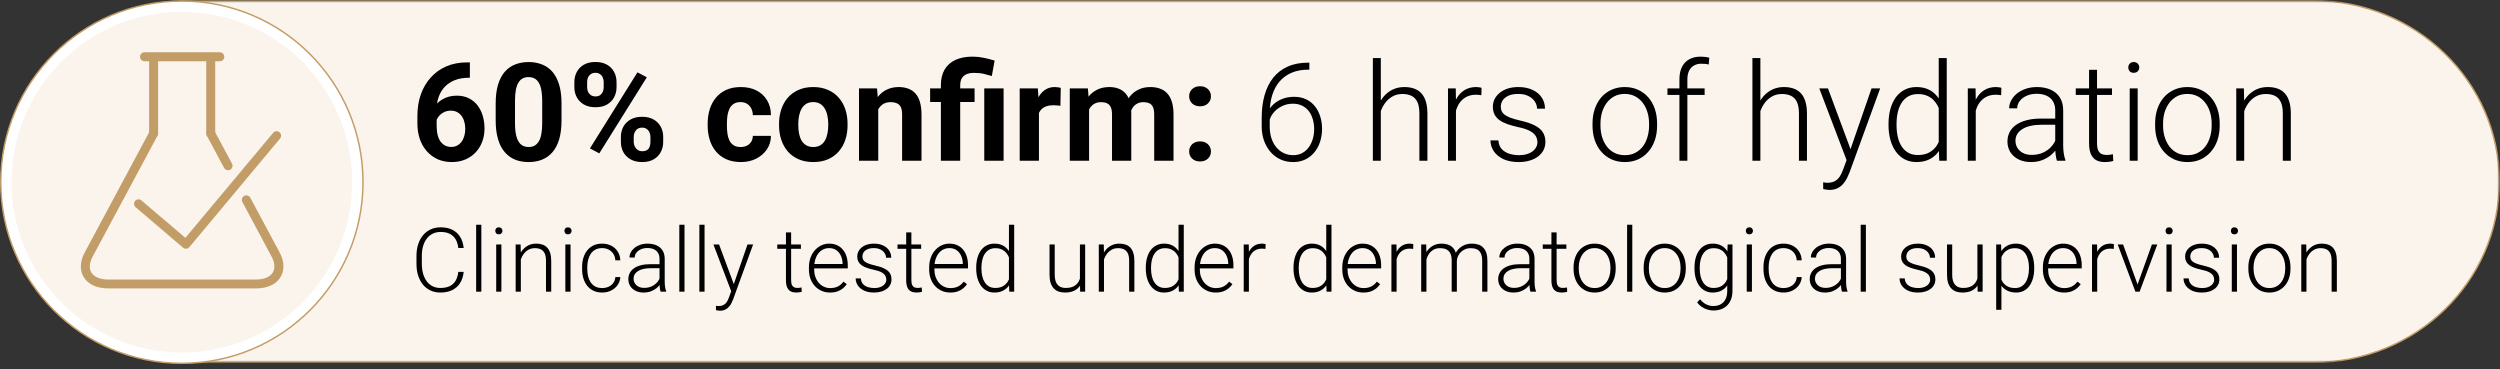
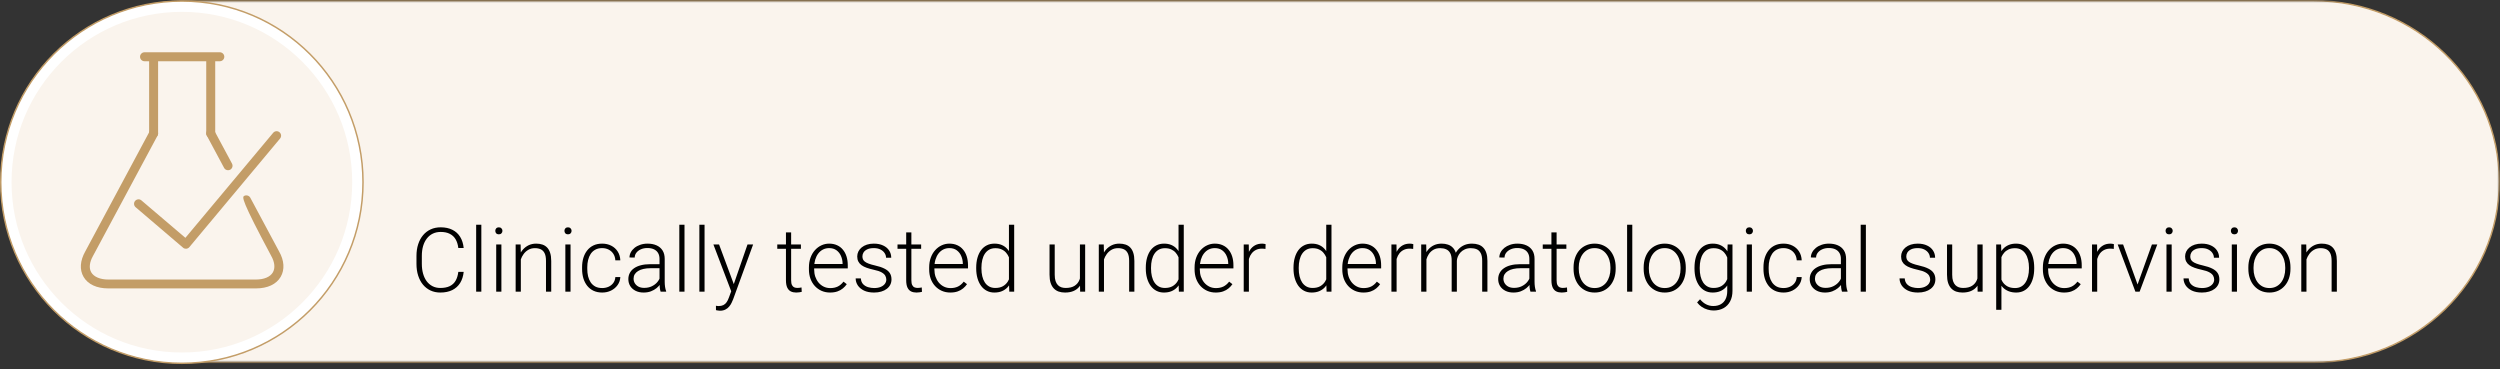
<svg xmlns="http://www.w3.org/2000/svg" width="420" height="62" viewBox="0 0 420 62" fill="none">
  <rect x="0" y="0" width="420" height="62" fill="#333333" stroke="none" />
  <mask id="mask0_23_72" style="mask-type:luminance" maskUnits="userSpaceOnUse" x="0" y="0" width="420" height="61">
    <path d="M420 0H0.65V61H420V0Z" fill="white" />
  </mask>
  <g mask="url(#mask0_23_72)">
    <path d="M32.033 0.113C14.764 0.113 0.776 13.72 0.776 30.505C0.776 47.29 14.774 60.887 32.033 60.887H388.627C405.895 60.887 419.884 47.28 419.884 30.505C419.884 13.729 405.886 0.113 388.627 0.113H32.033Z" fill="#FAF4ED" />
    <path d="M32.033 0.113C14.764 0.113 0.776 13.72 0.776 30.505C0.776 47.29 14.774 60.887 32.033 60.887H388.627C405.895 60.887 419.884 47.28 419.884 30.505C419.884 13.729 405.886 0.113 388.627 0.113H32.033Z" stroke="#C39D67" stroke-width="0.25" />
  </g>
-   <path d="M78.467 10.48H78.939V13.063H78.748C77.894 13.063 77.135 13.19 76.468 13.445C75.802 13.699 75.237 14.062 74.772 14.534C74.316 14.998 73.964 15.56 73.717 16.219C73.477 16.878 73.357 17.615 73.357 18.431V21.149C73.357 21.733 73.414 22.25 73.526 22.699C73.646 23.14 73.814 23.511 74.031 23.811C74.256 24.102 74.518 24.323 74.817 24.473C75.117 24.615 75.454 24.686 75.828 24.686C76.18 24.686 76.498 24.612 76.783 24.462C77.075 24.312 77.322 24.102 77.524 23.833C77.734 23.556 77.891 23.234 77.996 22.867C78.108 22.493 78.164 22.085 78.164 21.643C78.164 21.201 78.108 20.793 77.996 20.419C77.891 20.045 77.734 19.723 77.524 19.453C77.314 19.176 77.06 18.963 76.76 18.813C76.461 18.663 76.124 18.588 75.749 18.588C75.24 18.588 74.791 18.708 74.402 18.948C74.02 19.18 73.721 19.479 73.503 19.846C73.286 20.213 73.17 20.599 73.155 21.003L72.178 20.374C72.201 19.797 72.32 19.251 72.538 18.734C72.762 18.218 73.069 17.761 73.459 17.364C73.855 16.96 74.331 16.645 74.885 16.421C75.439 16.189 76.064 16.073 76.76 16.073C77.524 16.073 78.194 16.219 78.77 16.511C79.355 16.803 79.841 17.203 80.231 17.712C80.62 18.221 80.912 18.809 81.106 19.476C81.301 20.142 81.398 20.853 81.398 21.609C81.398 22.403 81.267 23.14 81.005 23.822C80.751 24.503 80.38 25.098 79.894 25.607C79.414 26.116 78.838 26.513 78.164 26.798C77.49 27.082 76.734 27.225 75.895 27.225C75.027 27.225 74.237 27.067 73.526 26.753C72.822 26.431 72.216 25.982 71.707 25.405C71.197 24.829 70.804 24.144 70.527 23.35C70.258 22.556 70.123 21.688 70.123 20.745V19.487C70.123 18.169 70.314 16.964 70.696 15.871C71.085 14.77 71.643 13.819 72.369 13.018C73.095 12.21 73.971 11.584 74.997 11.143C76.023 10.701 77.18 10.48 78.467 10.48ZM94.336 17.387V20.217C94.336 21.445 94.205 22.504 93.943 23.395C93.681 24.279 93.303 25.005 92.809 25.574C92.322 26.135 91.742 26.551 91.068 26.82C90.394 27.09 89.645 27.225 88.822 27.225C88.163 27.225 87.549 27.142 86.98 26.977C86.411 26.805 85.898 26.54 85.441 26.18C84.992 25.821 84.603 25.368 84.273 24.821C83.951 24.267 83.704 23.608 83.532 22.845C83.36 22.081 83.274 21.205 83.274 20.217V17.387C83.274 16.159 83.405 15.107 83.667 14.231C83.936 13.348 84.315 12.625 84.801 12.063C85.295 11.502 85.879 11.09 86.553 10.828C87.227 10.559 87.976 10.424 88.799 10.424C89.458 10.424 90.068 10.51 90.63 10.682C91.199 10.847 91.712 11.105 92.168 11.457C92.625 11.809 93.014 12.262 93.336 12.816C93.658 13.363 93.905 14.018 94.078 14.781C94.25 15.537 94.336 16.406 94.336 17.387ZM91.09 20.644V16.949C91.09 16.357 91.057 15.841 90.989 15.399C90.929 14.957 90.836 14.583 90.709 14.276C90.581 13.961 90.424 13.707 90.237 13.512C90.05 13.318 89.836 13.175 89.597 13.085C89.357 12.996 89.091 12.951 88.799 12.951C88.433 12.951 88.107 13.022 87.822 13.164C87.545 13.306 87.309 13.535 87.115 13.849C86.92 14.156 86.77 14.568 86.665 15.085C86.568 15.594 86.519 16.215 86.519 16.949V20.644C86.519 21.235 86.549 21.755 86.609 22.205C86.677 22.654 86.774 23.039 86.901 23.361C87.036 23.676 87.193 23.934 87.373 24.136C87.56 24.331 87.774 24.473 88.013 24.563C88.26 24.653 88.53 24.698 88.822 24.698C89.181 24.698 89.499 24.627 89.776 24.484C90.061 24.335 90.3 24.102 90.495 23.788C90.697 23.466 90.847 23.047 90.944 22.53C91.042 22.014 91.09 21.385 91.09 20.644ZM96.492 14.658V13.793C96.492 13.171 96.627 12.606 96.897 12.097C97.166 11.588 97.563 11.18 98.087 10.873C98.611 10.566 99.255 10.413 100.019 10.413C100.805 10.413 101.46 10.566 101.984 10.873C102.515 11.18 102.912 11.588 103.174 12.097C103.444 12.606 103.579 13.171 103.579 13.793V14.658C103.579 15.264 103.444 15.822 103.174 16.331C102.912 16.84 102.519 17.248 101.995 17.555C101.471 17.862 100.82 18.016 100.041 18.016C99.27 18.016 98.618 17.862 98.087 17.555C97.563 17.248 97.166 16.84 96.897 16.331C96.627 15.822 96.492 15.264 96.492 14.658ZM98.637 13.793V14.658C98.637 14.92 98.686 15.171 98.783 15.41C98.888 15.642 99.045 15.833 99.255 15.983C99.472 16.125 99.734 16.196 100.041 16.196C100.363 16.196 100.625 16.125 100.827 15.983C101.029 15.833 101.179 15.642 101.276 15.41C101.374 15.171 101.422 14.92 101.422 14.658V13.793C101.422 13.516 101.37 13.261 101.265 13.029C101.168 12.79 101.014 12.599 100.805 12.457C100.603 12.307 100.34 12.232 100.019 12.232C99.719 12.232 99.465 12.307 99.255 12.457C99.045 12.599 98.888 12.79 98.783 13.029C98.686 13.261 98.637 13.516 98.637 13.793ZM104.309 23.855V22.991C104.309 22.377 104.443 21.815 104.713 21.306C104.99 20.797 105.39 20.389 105.915 20.082C106.446 19.775 107.097 19.622 107.869 19.622C108.647 19.622 109.299 19.775 109.823 20.082C110.347 20.389 110.744 20.797 111.013 21.306C111.283 21.815 111.417 22.377 111.417 22.991V23.855C111.417 24.469 111.283 25.031 111.013 25.54C110.751 26.049 110.358 26.457 109.834 26.764C109.31 27.071 108.662 27.225 107.891 27.225C107.112 27.225 106.457 27.071 105.926 26.764C105.394 26.457 104.99 26.049 104.713 25.54C104.443 25.031 104.309 24.469 104.309 23.855ZM106.465 22.991V23.855C106.465 24.125 106.525 24.38 106.645 24.619C106.764 24.859 106.929 25.05 107.139 25.192C107.356 25.334 107.607 25.405 107.891 25.405C108.25 25.405 108.531 25.334 108.733 25.192C108.936 25.05 109.074 24.859 109.149 24.619C109.231 24.38 109.272 24.125 109.272 23.855V22.991C109.272 22.721 109.22 22.47 109.115 22.238C109.01 21.999 108.853 21.808 108.644 21.666C108.441 21.516 108.183 21.441 107.869 21.441C107.554 21.441 107.292 21.516 107.083 21.666C106.88 21.808 106.727 21.999 106.622 22.238C106.517 22.47 106.465 22.721 106.465 22.991ZM108.666 12.984L100.681 25.765L99.109 24.934L107.094 12.153L108.666 12.984ZM124.422 24.698C124.819 24.698 125.171 24.623 125.478 24.473C125.785 24.316 126.025 24.099 126.197 23.822C126.376 23.537 126.47 23.204 126.478 22.822H129.521C129.514 23.676 129.285 24.436 128.836 25.102C128.387 25.761 127.784 26.281 127.028 26.663C126.272 27.037 125.426 27.225 124.49 27.225C123.546 27.225 122.723 27.067 122.019 26.753C121.323 26.439 120.743 26.004 120.278 25.45C119.814 24.889 119.466 24.237 119.234 23.496C119.002 22.747 118.886 21.946 118.886 21.093V20.767C118.886 19.906 119.002 19.105 119.234 18.364C119.466 17.615 119.814 16.964 120.278 16.41C120.743 15.848 121.323 15.41 122.019 15.096C122.715 14.781 123.531 14.624 124.467 14.624C125.463 14.624 126.335 14.815 127.084 15.197C127.84 15.579 128.432 16.125 128.858 16.836C129.293 17.54 129.514 18.375 129.521 19.341H126.478C126.47 18.936 126.384 18.57 126.219 18.24C126.062 17.911 125.83 17.649 125.523 17.454C125.223 17.252 124.853 17.151 124.411 17.151C123.939 17.151 123.554 17.252 123.254 17.454C122.955 17.649 122.723 17.918 122.558 18.263C122.393 18.6 122.277 18.985 122.21 19.419C122.15 19.846 122.12 20.295 122.12 20.767V21.093C122.12 21.564 122.15 22.017 122.21 22.452C122.27 22.886 122.382 23.271 122.547 23.608C122.719 23.945 122.955 24.211 123.254 24.406C123.554 24.6 123.943 24.698 124.422 24.698ZM130.88 21.048V20.812C130.88 19.921 131.007 19.101 131.262 18.352C131.516 17.596 131.887 16.941 132.374 16.387C132.86 15.833 133.459 15.403 134.17 15.096C134.882 14.781 135.698 14.624 136.619 14.624C137.54 14.624 138.359 14.781 139.078 15.096C139.797 15.403 140.4 15.833 140.886 16.387C141.38 16.941 141.755 17.596 142.009 18.352C142.264 19.101 142.391 19.921 142.391 20.812V21.048C142.391 21.931 142.264 22.751 142.009 23.507C141.755 24.256 141.38 24.911 140.886 25.473C140.4 26.027 139.801 26.457 139.089 26.764C138.378 27.071 137.562 27.225 136.641 27.225C135.72 27.225 134.9 27.071 134.182 26.764C133.47 26.457 132.868 26.027 132.374 25.473C131.887 24.911 131.516 24.256 131.262 23.507C131.007 22.751 130.88 21.931 130.88 21.048ZM134.114 20.812V21.048C134.114 21.557 134.159 22.032 134.249 22.474C134.339 22.916 134.481 23.305 134.676 23.642C134.878 23.971 135.14 24.23 135.462 24.417C135.784 24.604 136.177 24.698 136.641 24.698C137.09 24.698 137.476 24.604 137.798 24.417C138.12 24.23 138.378 23.971 138.573 23.642C138.767 23.305 138.91 22.916 139 22.474C139.097 22.032 139.146 21.557 139.146 21.048V20.812C139.146 20.318 139.097 19.854 139 19.419C138.91 18.978 138.764 18.588 138.562 18.252C138.367 17.907 138.109 17.637 137.787 17.443C137.465 17.248 137.075 17.151 136.619 17.151C136.162 17.151 135.773 17.248 135.451 17.443C135.136 17.637 134.878 17.907 134.676 18.252C134.481 18.588 134.339 18.978 134.249 19.419C134.159 19.854 134.114 20.318 134.114 20.812ZM147.546 17.443V27H144.312V14.849H147.344L147.546 17.443ZM147.074 20.498H146.198C146.198 19.599 146.314 18.791 146.546 18.072C146.778 17.346 147.104 16.728 147.523 16.219C147.943 15.702 148.441 15.309 149.017 15.04C149.601 14.762 150.252 14.624 150.971 14.624C151.54 14.624 152.061 14.706 152.532 14.871C153.004 15.036 153.408 15.298 153.745 15.657C154.09 16.017 154.352 16.492 154.531 17.084C154.718 17.675 154.812 18.398 154.812 19.251V27H151.555V19.24C151.555 18.701 151.48 18.281 151.331 17.982C151.181 17.683 150.96 17.473 150.668 17.353C150.383 17.226 150.032 17.162 149.612 17.162C149.178 17.162 148.8 17.248 148.478 17.42C148.164 17.593 147.902 17.832 147.692 18.139C147.49 18.439 147.336 18.791 147.231 19.195C147.127 19.599 147.074 20.033 147.074 20.498ZM161.314 27H158.069V14.298C158.069 13.265 158.278 12.393 158.698 11.682C159.125 10.97 159.731 10.431 160.517 10.065C161.311 9.698 162.269 9.514 163.392 9.514C164.028 9.514 164.646 9.578 165.245 9.705C165.844 9.825 166.462 9.982 167.098 10.177L166.626 12.771C166.215 12.644 165.773 12.524 165.301 12.412C164.83 12.299 164.261 12.243 163.594 12.243C162.846 12.243 162.277 12.419 161.887 12.771C161.505 13.115 161.314 13.624 161.314 14.298V27ZM163.729 14.849V17.14H156.261V14.849H163.729ZM168.603 14.849V27H165.357V14.849H168.603ZM174.544 17.499V27H171.31V14.849H174.353L174.544 17.499ZM178.205 14.77L178.149 17.769C177.992 17.746 177.801 17.727 177.576 17.712C177.359 17.69 177.161 17.679 176.981 17.679C176.524 17.679 176.127 17.739 175.791 17.858C175.461 17.971 175.184 18.139 174.959 18.364C174.742 18.588 174.578 18.862 174.465 19.184C174.361 19.506 174.301 19.872 174.286 20.284L173.634 20.082C173.634 19.296 173.713 18.573 173.87 17.915C174.027 17.248 174.256 16.668 174.555 16.174C174.862 15.68 175.236 15.298 175.678 15.028C176.12 14.759 176.625 14.624 177.194 14.624C177.374 14.624 177.557 14.639 177.745 14.669C177.932 14.691 178.085 14.725 178.205 14.77ZM182.967 17.364V27H179.721V14.849H182.765L182.967 17.364ZM182.518 20.498H181.619C181.619 19.651 181.72 18.873 181.922 18.162C182.132 17.443 182.435 16.822 182.832 16.297C183.236 15.766 183.734 15.354 184.326 15.062C184.917 14.77 185.602 14.624 186.381 14.624C186.92 14.624 187.414 14.706 187.863 14.871C188.312 15.028 188.698 15.279 189.02 15.623C189.349 15.96 189.604 16.402 189.784 16.949C189.963 17.488 190.053 18.135 190.053 18.892V27H186.819V19.251C186.819 18.697 186.744 18.27 186.594 17.971C186.444 17.671 186.231 17.462 185.954 17.342C185.685 17.222 185.359 17.162 184.977 17.162C184.558 17.162 184.191 17.248 183.876 17.42C183.569 17.593 183.315 17.832 183.113 18.139C182.911 18.439 182.761 18.791 182.664 19.195C182.566 19.599 182.518 20.033 182.518 20.498ZM189.75 20.127L188.593 20.273C188.593 19.479 188.691 18.742 188.885 18.061C189.087 17.379 189.383 16.78 189.772 16.264C190.169 15.747 190.66 15.347 191.244 15.062C191.828 14.77 192.501 14.624 193.265 14.624C193.849 14.624 194.381 14.71 194.86 14.882C195.339 15.047 195.747 15.313 196.084 15.68C196.428 16.039 196.69 16.511 196.87 17.095C197.057 17.679 197.151 18.394 197.151 19.24V27H193.905V19.24C193.905 18.678 193.83 18.252 193.681 17.959C193.538 17.66 193.329 17.454 193.052 17.342C192.782 17.222 192.46 17.162 192.086 17.162C191.697 17.162 191.356 17.241 191.064 17.398C190.772 17.548 190.529 17.757 190.334 18.027C190.139 18.296 189.993 18.611 189.896 18.97C189.799 19.322 189.75 19.708 189.75 20.127ZM199.779 25.439C199.779 24.96 199.944 24.559 200.273 24.237C200.61 23.915 201.055 23.754 201.609 23.754C202.163 23.754 202.605 23.915 202.935 24.237C203.271 24.559 203.44 24.96 203.44 25.439C203.44 25.918 203.271 26.319 202.935 26.641C202.605 26.963 202.163 27.123 201.609 27.123C201.055 27.123 200.61 26.963 200.273 26.641C199.944 26.319 199.779 25.918 199.779 25.439ZM199.779 16.174C199.779 15.695 199.944 15.294 200.273 14.972C200.61 14.65 201.055 14.489 201.609 14.489C202.163 14.489 202.605 14.65 202.935 14.972C203.271 15.294 203.44 15.695 203.44 16.174C203.44 16.653 203.271 17.053 202.935 17.375C202.605 17.697 202.163 17.858 201.609 17.858C201.055 17.858 200.61 17.697 200.273 17.375C199.944 17.053 199.779 16.653 199.779 16.174ZM219.78 10.525H219.971V11.704H219.78C218.747 11.704 217.826 11.873 217.018 12.21C216.216 12.546 215.539 13.033 214.985 13.669C214.438 14.298 214.023 15.062 213.738 15.96C213.454 16.859 213.312 17.866 213.312 18.981V21.239C213.312 21.995 213.413 22.672 213.615 23.271C213.817 23.863 214.098 24.368 214.457 24.788C214.816 25.207 215.236 25.525 215.715 25.742C216.194 25.959 216.711 26.068 217.265 26.068C217.811 26.068 218.302 25.956 218.736 25.731C219.17 25.506 219.537 25.192 219.836 24.788C220.143 24.383 220.375 23.919 220.533 23.395C220.697 22.863 220.78 22.294 220.78 21.688C220.78 21.111 220.705 20.569 220.555 20.06C220.413 19.543 220.192 19.086 219.893 18.689C219.593 18.293 219.219 17.982 218.77 17.757C218.32 17.533 217.792 17.42 217.186 17.42C216.497 17.42 215.853 17.578 215.254 17.892C214.655 18.206 214.165 18.626 213.783 19.15C213.409 19.674 213.21 20.247 213.188 20.868L212.413 20.857C212.465 20.153 212.626 19.52 212.896 18.959C213.166 18.39 213.521 17.907 213.963 17.51C214.412 17.106 214.925 16.799 215.501 16.589C216.085 16.372 216.714 16.264 217.388 16.264C218.174 16.264 218.859 16.406 219.443 16.69C220.035 16.975 220.525 17.368 220.915 17.87C221.311 18.364 221.607 18.936 221.802 19.588C222.004 20.232 222.105 20.913 222.105 21.632C222.105 22.418 221.993 23.152 221.768 23.833C221.551 24.507 221.229 25.098 220.802 25.607C220.383 26.116 219.874 26.513 219.275 26.798C218.683 27.082 218.013 27.225 217.265 27.225C216.441 27.225 215.704 27.067 215.052 26.753C214.401 26.439 213.843 26.004 213.379 25.45C212.922 24.896 212.57 24.26 212.323 23.541C212.084 22.815 211.964 22.04 211.964 21.216V19.779C211.964 18.386 212.125 17.125 212.447 15.994C212.769 14.856 213.252 13.879 213.896 13.063C214.547 12.247 215.359 11.622 216.333 11.188C217.313 10.746 218.463 10.525 219.78 10.525ZM231.977 9.75V27H230.64V9.75H231.977ZM231.673 20.172L231.078 19.835C231.123 19.116 231.269 18.442 231.516 17.814C231.763 17.185 232.096 16.631 232.516 16.151C232.942 15.672 233.44 15.298 234.009 15.028C234.586 14.759 235.222 14.624 235.918 14.624C236.525 14.624 237.068 14.706 237.547 14.871C238.026 15.036 238.434 15.298 238.771 15.657C239.108 16.017 239.362 16.477 239.535 17.039C239.714 17.6 239.804 18.285 239.804 19.094V27H238.457V19.082C238.457 18.244 238.34 17.589 238.108 17.117C237.876 16.638 237.547 16.297 237.12 16.095C236.693 15.893 236.188 15.792 235.604 15.792C234.96 15.792 234.395 15.934 233.908 16.219C233.429 16.496 233.025 16.859 232.695 17.308C232.373 17.75 232.126 18.225 231.954 18.734C231.782 19.236 231.688 19.715 231.673 20.172ZM244.6 16.859V27H243.263V14.849H244.566L244.6 16.859ZM248.901 14.759L248.867 15.994C248.717 15.972 248.571 15.953 248.429 15.938C248.287 15.923 248.133 15.915 247.969 15.915C247.385 15.915 246.872 16.024 246.43 16.241C245.996 16.451 245.629 16.747 245.33 17.128C245.03 17.503 244.802 17.945 244.645 18.454C244.487 18.955 244.397 19.494 244.375 20.071L243.881 20.262C243.881 19.468 243.963 18.731 244.128 18.049C244.293 17.368 244.543 16.773 244.88 16.264C245.225 15.747 245.655 15.347 246.172 15.062C246.696 14.77 247.31 14.624 248.014 14.624C248.186 14.624 248.354 14.639 248.519 14.669C248.691 14.691 248.819 14.721 248.901 14.759ZM258.29 23.9C258.29 23.571 258.207 23.245 258.042 22.923C257.878 22.601 257.56 22.306 257.088 22.036C256.624 21.767 255.939 21.538 255.033 21.351C254.359 21.201 253.756 21.033 253.225 20.846C252.701 20.659 252.259 20.434 251.899 20.172C251.54 19.91 251.267 19.595 251.08 19.229C250.892 18.862 250.799 18.427 250.799 17.926C250.799 17.477 250.896 17.053 251.091 16.657C251.293 16.252 251.577 15.901 251.944 15.601C252.319 15.294 252.768 15.055 253.292 14.882C253.824 14.71 254.419 14.624 255.078 14.624C256.014 14.624 256.815 14.785 257.481 15.107C258.155 15.421 258.668 15.852 259.02 16.398C259.379 16.945 259.559 17.563 259.559 18.252H258.222C258.222 17.832 258.099 17.435 257.852 17.061C257.612 16.687 257.256 16.38 256.785 16.14C256.32 15.901 255.751 15.781 255.078 15.781C254.381 15.781 253.816 15.886 253.382 16.095C252.948 16.305 252.629 16.571 252.427 16.893C252.233 17.215 252.135 17.548 252.135 17.892C252.135 18.162 252.176 18.409 252.259 18.633C252.349 18.85 252.506 19.053 252.73 19.24C252.963 19.427 253.292 19.603 253.719 19.768C254.146 19.932 254.7 20.093 255.381 20.25C256.362 20.468 257.163 20.733 257.784 21.048C258.413 21.355 258.877 21.737 259.177 22.193C259.476 22.643 259.626 23.189 259.626 23.833C259.626 24.335 259.521 24.795 259.312 25.214C259.102 25.626 258.799 25.982 258.402 26.281C258.013 26.581 257.541 26.813 256.987 26.977C256.44 27.142 255.826 27.225 255.145 27.225C254.119 27.225 253.251 27.056 252.54 26.719C251.836 26.375 251.3 25.926 250.934 25.372C250.574 24.81 250.395 24.215 250.395 23.586H251.731C251.776 24.215 251.974 24.713 252.326 25.08C252.678 25.439 253.109 25.694 253.618 25.843C254.134 25.993 254.643 26.068 255.145 26.068C255.834 26.068 256.41 25.967 256.875 25.765C257.339 25.562 257.691 25.297 257.93 24.967C258.17 24.638 258.29 24.282 258.29 23.9ZM267.543 21.115V20.745C267.543 19.861 267.671 19.045 267.925 18.296C268.18 17.548 268.543 16.9 269.015 16.354C269.494 15.807 270.067 15.384 270.733 15.085C271.399 14.777 272.14 14.624 272.957 14.624C273.78 14.624 274.525 14.777 275.191 15.085C275.858 15.384 276.431 15.807 276.91 16.354C277.389 16.9 277.756 17.548 278.01 18.296C278.265 19.045 278.392 19.861 278.392 20.745V21.115C278.392 21.999 278.265 22.815 278.01 23.564C277.756 24.305 277.389 24.949 276.91 25.495C276.438 26.042 275.869 26.468 275.203 26.775C274.536 27.075 273.795 27.225 272.979 27.225C272.155 27.225 271.41 27.075 270.744 26.775C270.078 26.468 269.505 26.042 269.026 25.495C268.547 24.949 268.18 24.305 267.925 23.564C267.671 22.815 267.543 21.999 267.543 21.115ZM268.88 20.745V21.115C268.88 21.782 268.97 22.414 269.149 23.013C269.329 23.605 269.591 24.133 269.936 24.597C270.28 25.053 270.707 25.413 271.216 25.675C271.725 25.937 272.313 26.068 272.979 26.068C273.638 26.068 274.218 25.937 274.72 25.675C275.229 25.413 275.656 25.053 276 24.597C276.344 24.133 276.603 23.605 276.775 23.013C276.955 22.414 277.044 21.782 277.044 21.115V20.745C277.044 20.086 276.955 19.461 276.775 18.869C276.603 18.278 276.341 17.75 275.989 17.286C275.644 16.822 275.218 16.455 274.708 16.185C274.199 15.915 273.615 15.781 272.957 15.781C272.298 15.781 271.714 15.915 271.205 16.185C270.703 16.455 270.276 16.822 269.924 17.286C269.58 17.75 269.318 18.278 269.138 18.869C268.966 19.461 268.88 20.086 268.88 20.745ZM283.479 27H282.143V13.344C282.143 12.513 282.285 11.813 282.57 11.244C282.862 10.675 283.274 10.244 283.805 9.952C284.344 9.66 284.984 9.514 285.726 9.514C285.958 9.514 286.197 9.529 286.444 9.559C286.691 9.582 286.931 9.63 287.163 9.705L287.062 10.839C286.875 10.787 286.684 10.753 286.489 10.738C286.302 10.716 286.081 10.705 285.827 10.705C285.34 10.705 284.921 10.809 284.569 11.019C284.217 11.221 283.947 11.517 283.76 11.906C283.573 12.296 283.479 12.775 283.479 13.344V27ZM286.377 14.849V15.949H280.133V14.849H286.377ZM295.743 9.75V27H294.407V9.75H295.743ZM295.44 20.172L294.845 19.835C294.89 19.116 295.036 18.442 295.283 17.814C295.53 17.185 295.863 16.631 296.282 16.151C296.709 15.672 297.207 15.298 297.776 15.028C298.352 14.759 298.989 14.624 299.685 14.624C300.292 14.624 300.834 14.706 301.313 14.871C301.793 15.036 302.201 15.298 302.538 15.657C302.875 16.017 303.129 16.477 303.301 17.039C303.481 17.6 303.571 18.285 303.571 19.094V27H302.223V19.082C302.223 18.244 302.107 17.589 301.875 17.117C301.643 16.638 301.313 16.297 300.887 16.095C300.46 15.893 299.955 15.792 299.371 15.792C298.727 15.792 298.161 15.934 297.675 16.219C297.196 16.496 296.791 16.859 296.462 17.308C296.14 17.75 295.893 18.225 295.721 18.734C295.549 19.236 295.455 19.715 295.44 20.172ZM310.635 25.787L314.419 14.849H315.868L310.725 28.954C310.62 29.231 310.485 29.538 310.32 29.875C310.163 30.212 309.953 30.534 309.691 30.841C309.437 31.155 309.115 31.41 308.726 31.605C308.344 31.807 307.876 31.908 307.322 31.908C307.18 31.908 306.996 31.889 306.771 31.852C306.554 31.822 306.397 31.792 306.3 31.762L306.289 30.627C306.371 30.65 306.491 30.669 306.648 30.684C306.805 30.699 306.914 30.706 306.974 30.706C307.46 30.706 307.868 30.624 308.198 30.459C308.535 30.294 308.815 30.047 309.04 29.718C309.265 29.396 309.463 28.991 309.635 28.505L310.635 25.787ZM307.097 14.849L310.972 25.282L311.331 26.686L310.354 27.236L305.637 14.849H307.097ZM325.706 24.642V9.75H327.054V27H325.796L325.706 24.642ZM317.272 21.048V20.812C317.272 19.869 317.381 19.019 317.598 18.263C317.815 17.499 318.125 16.848 318.53 16.309C318.942 15.762 319.436 15.347 320.012 15.062C320.589 14.77 321.24 14.624 321.966 14.624C322.678 14.624 323.306 14.74 323.853 14.972C324.4 15.204 324.868 15.537 325.257 15.972C325.654 16.406 325.972 16.922 326.211 17.521C326.458 18.12 326.638 18.787 326.75 19.52V22.519C326.661 23.208 326.496 23.84 326.256 24.417C326.017 24.986 325.699 25.484 325.302 25.911C324.905 26.33 324.426 26.656 323.864 26.888C323.31 27.112 322.67 27.225 321.944 27.225C321.225 27.225 320.577 27.075 320.001 26.775C319.424 26.476 318.934 26.053 318.53 25.506C318.125 24.952 317.815 24.297 317.598 23.541C317.381 22.785 317.272 21.954 317.272 21.048ZM318.62 20.812V21.048C318.62 21.759 318.691 22.418 318.833 23.024C318.975 23.631 319.192 24.159 319.484 24.608C319.776 25.057 320.147 25.409 320.596 25.664C321.045 25.918 321.577 26.045 322.191 26.045C322.962 26.045 323.61 25.899 324.134 25.607C324.658 25.308 325.077 24.915 325.392 24.428C325.706 23.934 325.934 23.395 326.077 22.811V19.318C325.987 18.922 325.856 18.517 325.684 18.105C325.511 17.694 325.276 17.316 324.976 16.971C324.684 16.619 324.31 16.338 323.853 16.129C323.404 15.912 322.857 15.803 322.213 15.803C321.592 15.803 321.057 15.931 320.607 16.185C320.158 16.44 319.784 16.795 319.484 17.252C319.192 17.701 318.975 18.229 318.833 18.835C318.691 19.442 318.62 20.101 318.62 20.812ZM331.928 16.859V27H330.591V14.849H331.894L331.928 16.859ZM336.229 14.759L336.195 15.994C336.046 15.972 335.9 15.953 335.757 15.938C335.615 15.923 335.462 15.915 335.297 15.915C334.713 15.915 334.2 16.024 333.758 16.241C333.324 16.451 332.957 16.747 332.658 17.128C332.358 17.503 332.13 17.945 331.973 18.454C331.815 18.955 331.726 19.494 331.703 20.071L331.209 20.262C331.209 19.468 331.291 18.731 331.456 18.049C331.621 17.368 331.872 16.773 332.208 16.264C332.553 15.747 332.983 15.347 333.5 15.062C334.024 14.77 334.638 14.624 335.342 14.624C335.514 14.624 335.682 14.639 335.847 14.669C336.019 14.691 336.147 14.721 336.229 14.759ZM345.281 24.821V18.555C345.281 17.978 345.161 17.48 344.921 17.061C344.682 16.642 344.33 16.32 343.866 16.095C343.402 15.871 342.829 15.758 342.147 15.758C341.519 15.758 340.957 15.871 340.463 16.095C339.976 16.312 339.591 16.608 339.306 16.982C339.029 17.349 338.891 17.757 338.891 18.206L337.543 18.195C337.543 17.739 337.655 17.297 337.88 16.87C338.104 16.443 338.423 16.061 338.834 15.725C339.246 15.388 339.737 15.122 340.306 14.927C340.882 14.725 341.515 14.624 342.204 14.624C343.072 14.624 343.836 14.77 344.495 15.062C345.161 15.354 345.681 15.792 346.056 16.376C346.43 16.96 346.617 17.694 346.617 18.577V24.451C346.617 24.87 346.647 25.304 346.707 25.753C346.774 26.203 346.868 26.573 346.988 26.865V27H345.562C345.472 26.73 345.401 26.394 345.348 25.989C345.303 25.578 345.281 25.188 345.281 24.821ZM345.595 19.925L345.618 20.958H342.979C342.29 20.958 341.672 21.022 341.125 21.149C340.586 21.269 340.13 21.448 339.755 21.688C339.381 21.92 339.093 22.201 338.891 22.53C338.696 22.86 338.599 23.234 338.599 23.653C338.599 24.088 338.707 24.484 338.924 24.844C339.149 25.203 339.463 25.491 339.868 25.709C340.279 25.918 340.766 26.023 341.328 26.023C342.076 26.023 342.735 25.884 343.304 25.607C343.881 25.33 344.356 24.967 344.73 24.518C345.105 24.069 345.356 23.578 345.483 23.047L346.067 23.822C345.97 24.196 345.79 24.582 345.528 24.979C345.273 25.368 344.94 25.735 344.528 26.079C344.117 26.416 343.63 26.693 343.068 26.91C342.514 27.12 341.885 27.225 341.182 27.225C340.388 27.225 339.695 27.075 339.104 26.775C338.52 26.476 338.063 26.068 337.734 25.551C337.412 25.027 337.251 24.436 337.251 23.777C337.251 23.178 337.378 22.643 337.633 22.171C337.887 21.692 338.254 21.287 338.733 20.958C339.22 20.621 339.804 20.366 340.485 20.194C341.174 20.015 341.945 19.925 342.799 19.925H345.595ZM354.815 14.849V15.949H348.729V14.849H354.815ZM350.963 11.727H352.3V24.046C352.3 24.608 352.375 25.031 352.524 25.315C352.674 25.6 352.869 25.791 353.108 25.888C353.348 25.985 353.606 26.034 353.883 26.034C354.085 26.034 354.28 26.023 354.467 26C354.654 25.971 354.823 25.941 354.973 25.911L355.029 27.045C354.864 27.097 354.651 27.139 354.389 27.169C354.127 27.206 353.865 27.225 353.603 27.225C353.086 27.225 352.629 27.131 352.232 26.944C351.836 26.749 351.525 26.42 351.3 25.956C351.076 25.484 350.963 24.844 350.963 24.035V11.727ZM359.128 14.849V27H357.792V14.849H359.128ZM357.556 11.334C357.556 11.079 357.634 10.866 357.792 10.693C357.956 10.514 358.181 10.424 358.465 10.424C358.75 10.424 358.974 10.514 359.139 10.693C359.311 10.866 359.397 11.079 359.397 11.334C359.397 11.581 359.311 11.794 359.139 11.974C358.974 12.146 358.75 12.232 358.465 12.232C358.181 12.232 357.956 12.146 357.792 11.974C357.634 11.794 357.556 11.581 357.556 11.334ZM362.059 21.115V20.745C362.059 19.861 362.186 19.045 362.441 18.296C362.695 17.548 363.059 16.9 363.53 16.354C364.009 15.807 364.582 15.384 365.249 15.085C365.915 14.777 366.656 14.624 367.472 14.624C368.296 14.624 369.041 14.777 369.707 15.085C370.373 15.384 370.946 15.807 371.425 16.354C371.904 16.9 372.271 17.548 372.526 18.296C372.78 19.045 372.908 19.861 372.908 20.745V21.115C372.908 21.999 372.78 22.815 372.526 23.564C372.271 24.305 371.904 24.949 371.425 25.495C370.954 26.042 370.385 26.468 369.718 26.775C369.052 27.075 368.311 27.225 367.495 27.225C366.671 27.225 365.926 27.075 365.26 26.775C364.593 26.468 364.021 26.042 363.542 25.495C363.062 24.949 362.695 24.305 362.441 23.564C362.186 22.815 362.059 21.999 362.059 21.115ZM363.396 20.745V21.115C363.396 21.782 363.485 22.414 363.665 23.013C363.845 23.605 364.107 24.133 364.451 24.597C364.796 25.053 365.222 25.413 365.731 25.675C366.241 25.937 366.828 26.068 367.495 26.068C368.153 26.068 368.734 25.937 369.235 25.675C369.744 25.413 370.171 25.053 370.516 24.597C370.86 24.133 371.118 23.605 371.291 23.013C371.47 22.414 371.56 21.782 371.56 21.115V20.745C371.56 20.086 371.47 19.461 371.291 18.869C371.118 18.278 370.856 17.75 370.504 17.286C370.16 16.822 369.733 16.455 369.224 16.185C368.715 15.915 368.131 15.781 367.472 15.781C366.813 15.781 366.229 15.915 365.72 16.185C365.219 16.455 364.792 16.822 364.44 17.286C364.096 17.75 363.833 18.278 363.654 18.869C363.482 19.461 363.396 20.086 363.396 20.745ZM377.029 17.443V27H375.693V14.849H376.973L377.029 17.443ZM376.726 20.172L376.131 19.835C376.176 19.116 376.322 18.442 376.569 17.814C376.816 17.185 377.149 16.631 377.568 16.151C377.995 15.672 378.493 15.298 379.062 15.028C379.639 14.759 380.275 14.624 380.971 14.624C381.578 14.624 382.12 14.706 382.6 14.871C383.079 15.036 383.487 15.298 383.824 15.657C384.161 16.017 384.415 16.477 384.587 17.039C384.767 17.6 384.857 18.285 384.857 19.094V27H383.509V19.082C383.509 18.244 383.393 17.589 383.161 17.117C382.929 16.638 382.6 16.297 382.173 16.095C381.746 15.893 381.241 15.792 380.657 15.792C380.013 15.792 379.448 15.934 378.961 16.219C378.482 16.496 378.077 16.859 377.748 17.308C377.426 17.75 377.179 18.225 377.007 18.734C376.835 19.236 376.741 19.715 376.726 20.172Z" fill="black" />
  <path d="M76.998 45.675H77.899C77.826 46.393 77.628 47.013 77.306 47.535C76.983 48.053 76.544 48.451 75.987 48.729C75.431 49.007 74.759 49.147 73.973 49.147C73.368 49.147 72.818 49.032 72.325 48.802C71.837 48.573 71.417 48.248 71.065 47.828C70.714 47.403 70.443 46.895 70.252 46.305C70.062 45.714 69.967 45.057 69.967 44.334V43.002C69.967 42.279 70.062 41.624 70.252 41.039C70.443 40.448 70.716 39.94 71.073 39.515C71.429 39.09 71.856 38.763 72.355 38.534C72.853 38.304 73.414 38.19 74.039 38.19C74.796 38.19 75.45 38.329 76.002 38.607C76.554 38.88 76.988 39.276 77.306 39.794C77.628 40.311 77.826 40.936 77.899 41.669H76.998C76.93 41.092 76.778 40.604 76.544 40.204C76.31 39.803 75.985 39.498 75.57 39.288C75.16 39.073 74.649 38.966 74.039 38.966C73.541 38.966 73.097 39.061 72.706 39.252C72.315 39.442 71.983 39.715 71.71 40.072C71.436 40.423 71.227 40.846 71.08 41.339C70.939 41.832 70.868 42.381 70.868 42.987V44.334C70.868 44.92 70.936 45.46 71.073 45.953C71.21 46.446 71.41 46.873 71.673 47.235C71.942 47.596 72.269 47.877 72.655 48.077C73.04 48.277 73.48 48.377 73.973 48.377C74.603 48.377 75.128 48.277 75.548 48.077C75.973 47.872 76.302 47.569 76.537 47.169C76.771 46.769 76.925 46.27 76.998 45.675ZM80.865 37.75V49H79.994V37.75H80.865ZM84.234 41.075V49H83.363V41.075H84.234ZM83.209 38.783C83.209 38.617 83.26 38.477 83.363 38.365C83.47 38.248 83.617 38.19 83.802 38.19C83.988 38.19 84.134 38.248 84.242 38.365C84.354 38.477 84.41 38.617 84.41 38.783C84.41 38.944 84.354 39.083 84.242 39.2C84.134 39.312 83.988 39.369 83.802 39.369C83.617 39.369 83.47 39.312 83.363 39.2C83.26 39.083 83.209 38.944 83.209 38.783ZM87.501 42.767V49H86.629V41.075H87.464L87.501 42.767ZM87.303 44.547L86.915 44.327C86.944 43.858 87.04 43.419 87.201 43.009C87.362 42.599 87.579 42.237 87.853 41.925C88.131 41.612 88.456 41.368 88.827 41.192C89.203 41.017 89.618 40.929 90.072 40.929C90.467 40.929 90.821 40.982 91.134 41.09C91.446 41.197 91.712 41.368 91.932 41.602C92.152 41.837 92.318 42.137 92.43 42.503C92.547 42.87 92.606 43.316 92.606 43.844V49H91.727V43.836C91.727 43.29 91.651 42.862 91.5 42.555C91.349 42.242 91.134 42.02 90.856 41.888C90.577 41.756 90.248 41.69 89.867 41.69C89.447 41.69 89.078 41.783 88.761 41.969C88.448 42.149 88.185 42.386 87.97 42.679C87.76 42.967 87.599 43.277 87.486 43.609C87.374 43.937 87.313 44.249 87.303 44.547ZM95.851 41.075V49H94.979V41.075H95.851ZM94.825 38.783C94.825 38.617 94.876 38.477 94.979 38.365C95.086 38.248 95.233 38.19 95.418 38.19C95.604 38.19 95.751 38.248 95.858 38.365C95.97 38.477 96.026 38.617 96.026 38.783C96.026 38.944 95.97 39.083 95.858 39.2C95.751 39.312 95.604 39.369 95.418 39.369C95.233 39.369 95.086 39.312 94.979 39.2C94.876 39.083 94.825 38.944 94.825 38.783ZM101.168 48.392C101.539 48.392 101.886 48.324 102.208 48.187C102.535 48.045 102.804 47.838 103.014 47.565C103.229 47.286 103.351 46.947 103.38 46.546H104.215C104.19 47.049 104.037 47.498 103.753 47.894C103.475 48.285 103.109 48.592 102.655 48.817C102.206 49.037 101.71 49.147 101.168 49.147C100.616 49.147 100.128 49.046 99.703 48.846C99.283 48.646 98.932 48.368 98.648 48.011C98.365 47.65 98.15 47.23 98.004 46.752C97.862 46.268 97.791 45.748 97.791 45.191V44.884C97.791 44.327 97.862 43.81 98.004 43.331C98.15 42.848 98.365 42.428 98.648 42.071C98.932 41.71 99.283 41.429 99.703 41.229C100.123 41.029 100.609 40.929 101.161 40.929C101.727 40.929 102.235 41.044 102.684 41.273C103.138 41.502 103.5 41.827 103.768 42.247C104.042 42.667 104.19 43.165 104.215 43.741H103.38C103.355 43.316 103.243 42.95 103.043 42.643C102.843 42.335 102.579 42.098 102.252 41.932C101.925 41.766 101.561 41.683 101.161 41.683C100.711 41.683 100.328 41.771 100.011 41.947C99.693 42.118 99.435 42.355 99.234 42.657C99.039 42.955 98.895 43.297 98.802 43.683C98.71 44.063 98.663 44.464 98.663 44.884V45.191C98.663 45.616 98.707 46.022 98.795 46.407C98.888 46.788 99.032 47.127 99.227 47.425C99.427 47.723 99.686 47.96 100.003 48.136C100.326 48.307 100.714 48.392 101.168 48.392ZM110.799 47.579V43.492C110.799 43.116 110.721 42.791 110.565 42.518C110.409 42.245 110.179 42.035 109.876 41.888C109.574 41.742 109.2 41.669 108.756 41.669C108.346 41.669 107.979 41.742 107.657 41.888C107.34 42.03 107.088 42.223 106.903 42.467C106.722 42.706 106.632 42.972 106.632 43.265L105.753 43.258C105.753 42.96 105.826 42.672 105.973 42.394C106.119 42.115 106.327 41.866 106.595 41.647C106.864 41.427 107.184 41.253 107.555 41.127C107.931 40.995 108.343 40.929 108.792 40.929C109.359 40.929 109.857 41.024 110.287 41.214C110.721 41.405 111.061 41.69 111.305 42.071C111.549 42.452 111.671 42.931 111.671 43.507V47.337C111.671 47.611 111.69 47.894 111.729 48.187C111.773 48.48 111.834 48.722 111.913 48.912V49H110.982C110.924 48.824 110.877 48.605 110.843 48.341C110.814 48.072 110.799 47.818 110.799 47.579ZM111.004 44.386L111.019 45.06H109.298C108.849 45.06 108.446 45.101 108.089 45.184C107.738 45.262 107.44 45.379 107.196 45.536C106.952 45.687 106.764 45.87 106.632 46.085C106.505 46.3 106.441 46.544 106.441 46.817C106.441 47.101 106.512 47.359 106.654 47.594C106.8 47.828 107.005 48.016 107.269 48.158C107.538 48.294 107.855 48.363 108.221 48.363C108.709 48.363 109.139 48.273 109.51 48.092C109.886 47.911 110.196 47.674 110.44 47.381C110.685 47.088 110.848 46.769 110.931 46.422L111.312 46.927C111.249 47.171 111.131 47.423 110.96 47.682C110.794 47.935 110.577 48.175 110.309 48.399C110.04 48.619 109.723 48.8 109.356 48.941C108.995 49.078 108.585 49.147 108.126 49.147C107.608 49.147 107.157 49.049 106.771 48.853C106.39 48.658 106.092 48.392 105.877 48.055C105.667 47.713 105.562 47.328 105.562 46.898C105.562 46.507 105.646 46.158 105.812 45.851C105.978 45.538 106.217 45.274 106.529 45.06C106.847 44.84 107.228 44.674 107.672 44.562C108.121 44.444 108.624 44.386 109.181 44.386H111.004ZM114.996 37.75V49H114.125V37.75H114.996ZM118.365 37.75V49H117.494V37.75H118.365ZM123.111 48.209L125.58 41.075H126.524L123.17 50.274C123.102 50.455 123.014 50.655 122.906 50.875C122.804 51.095 122.667 51.305 122.496 51.505C122.33 51.71 122.12 51.876 121.866 52.003C121.617 52.135 121.312 52.201 120.951 52.201C120.858 52.201 120.738 52.188 120.592 52.164C120.45 52.145 120.348 52.125 120.284 52.105L120.277 51.366C120.331 51.38 120.409 51.393 120.511 51.402C120.614 51.412 120.685 51.417 120.724 51.417C121.041 51.417 121.307 51.363 121.522 51.256C121.742 51.148 121.925 50.987 122.071 50.773C122.218 50.562 122.347 50.299 122.459 49.981L123.111 48.209ZM120.804 41.075L123.331 47.879L123.565 48.795L122.928 49.154L119.852 41.075H120.804ZM134.552 41.075V41.793H130.582V41.075H134.552ZM132.04 39.039H132.911V47.074C132.911 47.44 132.96 47.716 133.058 47.901C133.155 48.087 133.282 48.211 133.438 48.275C133.595 48.338 133.763 48.37 133.944 48.37C134.076 48.37 134.203 48.363 134.325 48.348C134.447 48.329 134.557 48.309 134.654 48.29L134.691 49.029C134.583 49.063 134.444 49.09 134.273 49.11C134.103 49.134 133.932 49.147 133.761 49.147C133.424 49.147 133.126 49.085 132.867 48.963C132.608 48.836 132.406 48.622 132.259 48.319C132.113 48.011 132.04 47.594 132.04 47.066V39.039ZM139.452 49.147C138.934 49.147 138.458 49.051 138.023 48.861C137.594 48.67 137.218 48.402 136.896 48.055C136.578 47.709 136.332 47.298 136.156 46.825C135.985 46.346 135.899 45.824 135.899 45.257V44.942C135.899 44.332 135.99 43.78 136.17 43.287C136.351 42.794 136.6 42.372 136.917 42.02C137.235 41.669 137.596 41.4 138.001 41.214C138.412 41.024 138.841 40.929 139.291 40.929C139.793 40.929 140.24 41.019 140.631 41.2C141.021 41.376 141.349 41.627 141.612 41.954C141.881 42.276 142.083 42.66 142.22 43.104C142.357 43.544 142.425 44.029 142.425 44.562V45.096H136.427V44.349H141.554V44.247C141.544 43.802 141.454 43.387 141.283 43.002C141.117 42.611 140.868 42.294 140.536 42.049C140.204 41.805 139.789 41.683 139.291 41.683C138.919 41.683 138.578 41.761 138.265 41.917C137.958 42.074 137.691 42.298 137.467 42.591C137.247 42.879 137.076 43.224 136.954 43.624C136.837 44.02 136.778 44.459 136.778 44.942V45.257C136.778 45.697 136.842 46.107 136.969 46.488C137.101 46.864 137.286 47.196 137.525 47.484C137.77 47.772 138.058 47.997 138.39 48.158C138.722 48.319 139.088 48.399 139.488 48.399C139.957 48.399 140.372 48.314 140.733 48.143C141.095 47.967 141.419 47.691 141.708 47.315L142.257 47.74C142.086 47.994 141.871 48.228 141.612 48.443C141.358 48.658 141.053 48.829 140.697 48.956C140.34 49.083 139.925 49.147 139.452 49.147ZM148.9 46.978C148.9 46.764 148.846 46.551 148.739 46.341C148.631 46.131 148.424 45.938 148.116 45.763C147.813 45.587 147.367 45.438 146.776 45.316C146.336 45.218 145.943 45.108 145.597 44.986C145.255 44.864 144.967 44.718 144.732 44.547C144.498 44.376 144.32 44.171 144.198 43.932C144.076 43.692 144.015 43.409 144.015 43.082C144.015 42.789 144.078 42.513 144.205 42.254C144.337 41.991 144.522 41.761 144.762 41.566C145.006 41.366 145.299 41.209 145.641 41.097C145.987 40.985 146.375 40.929 146.805 40.929C147.416 40.929 147.938 41.034 148.373 41.244C148.812 41.449 149.146 41.73 149.376 42.086C149.61 42.442 149.728 42.845 149.728 43.294H148.856C148.856 43.021 148.775 42.762 148.614 42.518C148.458 42.274 148.226 42.074 147.918 41.917C147.616 41.761 147.245 41.683 146.805 41.683C146.351 41.683 145.982 41.752 145.699 41.888C145.416 42.025 145.208 42.198 145.077 42.408C144.95 42.618 144.886 42.835 144.886 43.06C144.886 43.236 144.913 43.397 144.967 43.544C145.025 43.685 145.128 43.817 145.274 43.939C145.426 44.061 145.641 44.176 145.919 44.283C146.197 44.391 146.559 44.496 147.003 44.598C147.643 44.74 148.165 44.913 148.57 45.118C148.98 45.318 149.283 45.567 149.479 45.865C149.674 46.158 149.771 46.515 149.771 46.935C149.771 47.262 149.703 47.562 149.566 47.835C149.43 48.104 149.232 48.336 148.973 48.531C148.719 48.727 148.412 48.878 148.05 48.985C147.694 49.093 147.293 49.147 146.849 49.147C146.18 49.147 145.614 49.037 145.15 48.817C144.691 48.592 144.342 48.299 144.103 47.938C143.868 47.572 143.751 47.184 143.751 46.773H144.623C144.652 47.184 144.781 47.508 145.011 47.748C145.24 47.982 145.521 48.148 145.853 48.246C146.19 48.343 146.522 48.392 146.849 48.392C147.298 48.392 147.674 48.326 147.977 48.194C148.28 48.062 148.509 47.889 148.666 47.674C148.822 47.459 148.9 47.227 148.9 46.978ZM154.752 41.075V41.793H150.782V41.075H154.752ZM152.24 39.039H153.111V47.074C153.111 47.44 153.16 47.716 153.258 47.901C153.355 48.087 153.482 48.211 153.639 48.275C153.795 48.338 153.963 48.37 154.144 48.37C154.276 48.37 154.403 48.363 154.525 48.348C154.647 48.329 154.757 48.309 154.854 48.29L154.891 49.029C154.784 49.063 154.645 49.09 154.474 49.11C154.303 49.134 154.132 49.147 153.961 49.147C153.624 49.147 153.326 49.085 153.067 48.963C152.809 48.836 152.606 48.622 152.459 48.319C152.313 48.011 152.24 47.594 152.24 47.066V39.039ZM159.652 49.147C159.134 49.147 158.658 49.051 158.224 48.861C157.794 48.67 157.418 48.402 157.096 48.055C156.778 47.709 156.532 47.298 156.356 46.825C156.185 46.346 156.1 45.824 156.1 45.257V44.942C156.1 44.332 156.19 43.78 156.371 43.287C156.551 42.794 156.8 42.372 157.118 42.02C157.435 41.669 157.796 41.4 158.202 41.214C158.612 41.024 159.042 40.929 159.491 40.929C159.994 40.929 160.44 41.019 160.831 41.2C161.222 41.376 161.549 41.627 161.812 41.954C162.081 42.276 162.284 42.66 162.42 43.104C162.557 43.544 162.625 44.029 162.625 44.562V45.096H156.627V44.349H161.754V44.247C161.744 43.802 161.654 43.387 161.483 43.002C161.317 42.611 161.068 42.294 160.736 42.049C160.404 41.805 159.989 41.683 159.491 41.683C159.12 41.683 158.778 41.761 158.465 41.917C158.158 42.074 157.892 42.298 157.667 42.591C157.447 42.879 157.276 43.224 157.154 43.624C157.037 44.02 156.979 44.459 156.979 44.942V45.257C156.979 45.697 157.042 46.107 157.169 46.488C157.301 46.864 157.486 47.196 157.726 47.484C157.97 47.772 158.258 47.997 158.59 48.158C158.922 48.319 159.288 48.399 159.688 48.399C160.157 48.399 160.572 48.314 160.934 48.143C161.295 47.967 161.62 47.691 161.908 47.315L162.457 47.74C162.286 47.994 162.071 48.228 161.812 48.443C161.559 48.658 161.253 48.829 160.897 48.956C160.541 49.083 160.125 49.147 159.652 49.147ZM169.503 47.462V37.75H170.382V49H169.562L169.503 47.462ZM164.002 45.118V44.964C164.002 44.349 164.073 43.795 164.215 43.302C164.356 42.804 164.559 42.379 164.823 42.027C165.091 41.671 165.414 41.4 165.79 41.214C166.166 41.024 166.59 40.929 167.064 40.929C167.528 40.929 167.938 41.004 168.294 41.156C168.651 41.307 168.956 41.524 169.21 41.808C169.469 42.091 169.676 42.428 169.833 42.818C169.994 43.209 170.111 43.644 170.184 44.122V46.078C170.125 46.527 170.018 46.94 169.862 47.315C169.706 47.687 169.498 48.011 169.239 48.29C168.98 48.563 168.668 48.775 168.302 48.927C167.94 49.073 167.523 49.147 167.049 49.147C166.581 49.147 166.158 49.049 165.782 48.853C165.406 48.658 165.086 48.382 164.823 48.026C164.559 47.665 164.356 47.237 164.215 46.744C164.073 46.251 164.002 45.709 164.002 45.118ZM164.881 44.964V45.118C164.881 45.582 164.928 46.012 165.021 46.407C165.113 46.803 165.255 47.147 165.445 47.44C165.636 47.733 165.877 47.962 166.17 48.128C166.463 48.294 166.81 48.377 167.21 48.377C167.713 48.377 168.136 48.282 168.478 48.092C168.819 47.897 169.093 47.64 169.298 47.323C169.503 47.001 169.652 46.649 169.745 46.268V43.99C169.686 43.731 169.601 43.468 169.488 43.199C169.376 42.931 169.222 42.684 169.027 42.459C168.836 42.23 168.592 42.047 168.294 41.91C168.001 41.769 167.645 41.698 167.225 41.698C166.82 41.698 166.471 41.781 166.178 41.947C165.885 42.113 165.641 42.345 165.445 42.643C165.255 42.935 165.113 43.28 165.021 43.675C164.928 44.071 164.881 44.501 164.881 44.964ZM181.427 47.169V41.075H182.306V49H181.463L181.427 47.169ZM181.588 45.704L182.042 45.69C182.042 46.188 181.983 46.647 181.866 47.066C181.749 47.486 181.566 47.852 181.317 48.165C181.068 48.477 180.746 48.719 180.35 48.89C179.955 49.061 179.479 49.147 178.922 49.147C178.536 49.147 178.182 49.093 177.86 48.985C177.542 48.873 177.269 48.697 177.04 48.458C176.81 48.219 176.632 47.909 176.505 47.528C176.383 47.147 176.322 46.685 176.322 46.144V41.075H177.193V46.158C177.193 46.583 177.24 46.937 177.333 47.22C177.43 47.503 177.562 47.73 177.728 47.901C177.899 48.072 178.094 48.194 178.314 48.268C178.534 48.341 178.771 48.377 179.024 48.377C179.669 48.377 180.177 48.253 180.548 48.004C180.924 47.755 181.19 47.428 181.346 47.023C181.507 46.612 181.588 46.173 181.588 45.704ZM185.47 42.767V49H184.598V41.075H185.433L185.47 42.767ZM185.272 44.547L184.884 44.327C184.913 43.858 185.008 43.419 185.169 43.009C185.331 42.599 185.548 42.237 185.821 41.925C186.1 41.612 186.424 41.368 186.795 41.192C187.171 41.017 187.586 40.929 188.041 40.929C188.436 40.929 188.79 40.982 189.103 41.09C189.415 41.197 189.681 41.368 189.901 41.602C190.121 41.837 190.287 42.137 190.399 42.503C190.516 42.87 190.575 43.316 190.575 43.844V49H189.696V43.836C189.696 43.29 189.62 42.862 189.469 42.555C189.317 42.242 189.103 42.02 188.824 41.888C188.546 41.756 188.216 41.69 187.835 41.69C187.416 41.69 187.047 41.783 186.729 41.969C186.417 42.149 186.153 42.386 185.938 42.679C185.729 42.967 185.567 43.277 185.455 43.609C185.343 43.937 185.282 44.249 185.272 44.547ZM197.994 47.462V37.75H198.873V49H198.053L197.994 47.462ZM192.494 45.118V44.964C192.494 44.349 192.564 43.795 192.706 43.302C192.848 42.804 193.05 42.379 193.314 42.027C193.583 41.671 193.905 41.4 194.281 41.214C194.657 41.024 195.082 40.929 195.555 40.929C196.019 40.929 196.429 41.004 196.786 41.156C197.142 41.307 197.447 41.524 197.701 41.808C197.96 42.091 198.167 42.428 198.324 42.818C198.485 43.209 198.602 43.644 198.675 44.122V46.078C198.617 46.527 198.509 46.94 198.353 47.315C198.197 47.687 197.989 48.011 197.73 48.29C197.472 48.563 197.159 48.775 196.793 48.927C196.432 49.073 196.014 49.147 195.541 49.147C195.072 49.147 194.649 49.049 194.273 48.853C193.897 48.658 193.578 48.382 193.314 48.026C193.05 47.665 192.848 47.237 192.706 46.744C192.564 46.251 192.494 45.709 192.494 45.118ZM193.373 44.964V45.118C193.373 45.582 193.419 46.012 193.512 46.407C193.604 46.803 193.746 47.147 193.937 47.44C194.127 47.733 194.369 47.962 194.662 48.128C194.955 48.294 195.301 48.377 195.702 48.377C196.205 48.377 196.627 48.282 196.969 48.092C197.311 47.897 197.584 47.64 197.789 47.323C197.994 47.001 198.143 46.649 198.236 46.268V43.99C198.177 43.731 198.092 43.468 197.979 43.199C197.867 42.931 197.713 42.684 197.518 42.459C197.328 42.23 197.083 42.047 196.786 41.91C196.493 41.769 196.136 41.698 195.716 41.698C195.311 41.698 194.962 41.781 194.669 41.947C194.376 42.113 194.132 42.345 193.937 42.643C193.746 42.935 193.604 43.28 193.512 43.675C193.419 44.071 193.373 44.501 193.373 44.964ZM204.242 49.147C203.724 49.147 203.248 49.051 202.813 48.861C202.384 48.67 202.008 48.402 201.686 48.055C201.368 47.709 201.122 47.298 200.946 46.825C200.775 46.346 200.689 45.824 200.689 45.257V44.942C200.689 44.332 200.78 43.78 200.96 43.287C201.141 42.794 201.39 42.372 201.708 42.02C202.025 41.669 202.386 41.4 202.792 41.214C203.202 41.024 203.631 40.929 204.081 40.929C204.583 40.929 205.03 41.019 205.421 41.2C205.812 41.376 206.139 41.627 206.402 41.954C206.671 42.276 206.874 42.66 207.01 43.104C207.147 43.544 207.215 44.029 207.215 44.562V45.096H201.217V44.349H206.344V44.247C206.334 43.802 206.244 43.387 206.073 43.002C205.907 42.611 205.658 42.294 205.326 42.049C204.994 41.805 204.579 41.683 204.081 41.683C203.709 41.683 203.368 41.761 203.055 41.917C202.748 42.074 202.481 42.298 202.257 42.591C202.037 42.879 201.866 43.224 201.744 43.624C201.627 44.02 201.568 44.459 201.568 44.942V45.257C201.568 45.697 201.632 46.107 201.759 46.488C201.891 46.864 202.076 47.196 202.315 47.484C202.56 47.772 202.848 47.997 203.18 48.158C203.512 48.319 203.878 48.399 204.278 48.399C204.747 48.399 205.162 48.314 205.523 48.143C205.885 47.967 206.209 47.691 206.498 47.315L207.047 47.74C206.876 47.994 206.661 48.228 206.402 48.443C206.148 48.658 205.843 48.829 205.487 48.956C205.13 49.083 204.715 49.147 204.242 49.147ZM209.815 42.386V49H208.944V41.075H209.793L209.815 42.386ZM212.621 41.017L212.599 41.822C212.501 41.808 212.406 41.795 212.313 41.786C212.22 41.776 212.12 41.771 212.013 41.771C211.632 41.771 211.297 41.842 211.009 41.983C210.726 42.12 210.487 42.313 210.292 42.562C210.096 42.806 209.947 43.094 209.845 43.426C209.742 43.753 209.684 44.105 209.669 44.481L209.347 44.605C209.347 44.088 209.4 43.607 209.508 43.163C209.615 42.718 209.779 42.33 209.999 41.998C210.223 41.661 210.504 41.4 210.841 41.214C211.183 41.024 211.583 40.929 212.042 40.929C212.154 40.929 212.264 40.938 212.372 40.958C212.484 40.973 212.567 40.992 212.621 41.017ZM222.809 47.462V37.75H223.688V49H222.867L222.809 47.462ZM217.308 45.118V44.964C217.308 44.349 217.379 43.795 217.521 43.302C217.662 42.804 217.865 42.379 218.128 42.027C218.397 41.671 218.719 41.4 219.095 41.214C219.471 41.024 219.896 40.929 220.37 40.929C220.833 40.929 221.244 41.004 221.6 41.156C221.957 41.307 222.262 41.524 222.516 41.808C222.774 42.091 222.982 42.428 223.138 42.818C223.299 43.209 223.417 43.644 223.49 44.122V46.078C223.431 46.527 223.324 46.94 223.167 47.315C223.011 47.687 222.804 48.011 222.545 48.29C222.286 48.563 221.974 48.775 221.607 48.927C221.246 49.073 220.829 49.147 220.355 49.147C219.886 49.147 219.464 49.049 219.088 48.853C218.712 48.658 218.392 48.382 218.128 48.026C217.865 47.665 217.662 47.237 217.521 46.744C217.379 46.251 217.308 45.709 217.308 45.118ZM218.187 44.964V45.118C218.187 45.582 218.233 46.012 218.326 46.407C218.419 46.803 218.561 47.147 218.751 47.44C218.941 47.733 219.183 47.962 219.476 48.128C219.769 48.294 220.116 48.377 220.516 48.377C221.019 48.377 221.441 48.282 221.783 48.092C222.125 47.897 222.398 47.64 222.604 47.323C222.809 47.001 222.958 46.649 223.05 46.268V43.99C222.992 43.731 222.906 43.468 222.794 43.199C222.682 42.931 222.528 42.684 222.333 42.459C222.142 42.23 221.898 42.047 221.6 41.91C221.307 41.769 220.951 41.698 220.531 41.698C220.125 41.698 219.776 41.781 219.483 41.947C219.19 42.113 218.946 42.345 218.751 42.643C218.561 42.935 218.419 43.28 218.326 43.675C218.233 44.071 218.187 44.501 218.187 44.964ZM229.056 49.147C228.539 49.147 228.062 49.051 227.628 48.861C227.198 48.67 226.822 48.402 226.5 48.055C226.183 47.709 225.936 47.298 225.76 46.825C225.589 46.346 225.504 45.824 225.504 45.257V44.942C225.504 44.332 225.594 43.78 225.775 43.287C225.956 42.794 226.205 42.372 226.522 42.02C226.839 41.669 227.201 41.4 227.606 41.214C228.016 41.024 228.446 40.929 228.895 40.929C229.398 40.929 229.845 41.019 230.235 41.2C230.626 41.376 230.953 41.627 231.217 41.954C231.485 42.276 231.688 42.66 231.825 43.104C231.961 43.544 232.03 44.029 232.03 44.562V45.096H226.031V44.349H231.158V44.247C231.148 43.802 231.058 43.387 230.887 43.002C230.721 42.611 230.472 42.294 230.14 42.049C229.808 41.805 229.393 41.683 228.895 41.683C228.524 41.683 228.182 41.761 227.87 41.917C227.562 42.074 227.296 42.298 227.071 42.591C226.852 42.879 226.681 43.224 226.559 43.624C226.441 44.02 226.383 44.459 226.383 44.942V45.257C226.383 45.697 226.446 46.107 226.573 46.488C226.705 46.864 226.891 47.196 227.13 47.484C227.374 47.772 227.662 47.997 227.994 48.158C228.326 48.319 228.692 48.399 229.093 48.399C229.562 48.399 229.977 48.314 230.338 48.143C230.699 47.967 231.024 47.691 231.312 47.315L231.861 47.74C231.69 47.994 231.476 48.228 231.217 48.443C230.963 48.658 230.658 48.829 230.301 48.956C229.945 49.083 229.53 49.147 229.056 49.147ZM234.63 42.386V49H233.758V41.075H234.608L234.63 42.386ZM237.435 41.017L237.413 41.822C237.315 41.808 237.22 41.795 237.127 41.786C237.035 41.776 236.935 41.771 236.827 41.771C236.446 41.771 236.112 41.842 235.824 41.983C235.541 42.12 235.301 42.313 235.106 42.562C234.911 42.806 234.762 43.094 234.659 43.426C234.557 43.753 234.498 44.105 234.483 44.481L234.161 44.605C234.161 44.088 234.215 43.607 234.322 43.163C234.43 42.718 234.593 42.33 234.813 41.998C235.038 41.661 235.318 41.4 235.655 41.214C235.997 41.024 236.397 40.929 236.856 40.929C236.969 40.929 237.079 40.938 237.186 40.958C237.298 40.973 237.381 40.992 237.435 41.017ZM239.64 42.716V49H238.761V41.075H239.603L239.64 42.716ZM239.479 44.547L239.054 44.327C239.083 43.858 239.171 43.419 239.317 43.009C239.469 42.599 239.679 42.237 239.947 41.925C240.216 41.612 240.538 41.368 240.914 41.192C241.29 41.017 241.717 40.929 242.196 40.929C242.582 40.929 242.931 40.982 243.243 41.09C243.561 41.192 243.829 41.356 244.049 41.581C244.273 41.8 244.447 42.088 244.569 42.445C244.691 42.801 244.752 43.228 244.752 43.727V49H243.88V43.756C243.88 43.228 243.797 42.816 243.631 42.518C243.47 42.22 243.243 42.008 242.95 41.881C242.662 41.754 242.328 41.69 241.947 41.69C241.498 41.69 241.117 41.783 240.804 41.969C240.497 42.149 240.245 42.386 240.05 42.679C239.859 42.967 239.718 43.277 239.625 43.609C239.532 43.937 239.483 44.249 239.479 44.547ZM244.745 43.858L244.159 43.873C244.183 43.487 244.271 43.119 244.422 42.767C244.579 42.416 244.791 42.103 245.06 41.83C245.328 41.551 245.648 41.331 246.019 41.17C246.395 41.009 246.817 40.929 247.286 40.929C247.696 40.929 248.062 40.985 248.385 41.097C248.707 41.205 248.978 41.378 249.198 41.617C249.422 41.852 249.593 42.152 249.71 42.518C249.828 42.884 249.886 43.324 249.886 43.836V49H249.007V43.829C249.007 43.268 248.924 42.833 248.758 42.525C248.597 42.213 248.373 41.996 248.084 41.873C247.796 41.752 247.459 41.69 247.074 41.69C246.693 41.695 246.358 41.766 246.07 41.903C245.782 42.035 245.541 42.21 245.345 42.43C245.155 42.645 245.008 42.877 244.906 43.126C244.808 43.375 244.754 43.619 244.745 43.858ZM256.932 47.579V43.492C256.932 43.116 256.854 42.791 256.698 42.518C256.542 42.245 256.312 42.035 256.009 41.888C255.707 41.742 255.333 41.669 254.889 41.669C254.479 41.669 254.112 41.742 253.79 41.888C253.473 42.03 253.221 42.223 253.036 42.467C252.855 42.706 252.765 42.972 252.765 43.265L251.886 43.258C251.886 42.96 251.959 42.672 252.105 42.394C252.252 42.115 252.459 41.866 252.728 41.647C252.997 41.427 253.316 41.253 253.688 41.127C254.063 40.995 254.476 40.929 254.925 40.929C255.492 40.929 255.99 41.024 256.419 41.214C256.854 41.405 257.193 41.69 257.438 42.071C257.682 42.452 257.804 42.931 257.804 43.507V47.337C257.804 47.611 257.823 47.894 257.862 48.187C257.906 48.48 257.967 48.722 258.045 48.912V49H257.115C257.057 48.824 257.01 48.605 256.976 48.341C256.947 48.072 256.932 47.818 256.932 47.579ZM257.137 44.386L257.152 45.06H255.431C254.981 45.06 254.579 45.101 254.222 45.184C253.871 45.262 253.573 45.379 253.329 45.536C253.084 45.687 252.896 45.87 252.765 46.085C252.638 46.3 252.574 46.544 252.574 46.817C252.574 47.101 252.645 47.359 252.787 47.594C252.933 47.828 253.138 48.016 253.402 48.158C253.67 48.294 253.988 48.363 254.354 48.363C254.842 48.363 255.272 48.273 255.643 48.092C256.019 47.911 256.329 47.674 256.573 47.381C256.817 47.088 256.981 46.769 257.064 46.422L257.445 46.927C257.381 47.171 257.264 47.423 257.093 47.682C256.927 47.935 256.71 48.175 256.441 48.399C256.173 48.619 255.855 48.8 255.489 48.941C255.128 49.078 254.718 49.147 254.259 49.147C253.741 49.147 253.29 49.049 252.904 48.853C252.523 48.658 252.225 48.392 252.01 48.055C251.8 47.713 251.695 47.328 251.695 46.898C251.695 46.507 251.778 46.158 251.944 45.851C252.11 45.538 252.35 45.274 252.662 45.06C252.979 44.84 253.36 44.674 253.805 44.562C254.254 44.444 254.757 44.386 255.313 44.386H257.137ZM263.15 41.075V41.793H259.181V41.075H263.15ZM260.638 39.039H261.51V47.074C261.51 47.44 261.559 47.716 261.656 47.901C261.754 48.087 261.881 48.211 262.037 48.275C262.193 48.338 262.362 48.37 262.542 48.37C262.674 48.37 262.801 48.363 262.923 48.348C263.045 48.329 263.155 48.309 263.253 48.29L263.29 49.029C263.182 49.063 263.043 49.09 262.872 49.11C262.701 49.134 262.53 49.147 262.359 49.147C262.022 49.147 261.725 49.085 261.466 48.963C261.207 48.836 261.004 48.622 260.858 48.319C260.711 48.011 260.638 47.594 260.638 47.066V39.039ZM264.359 45.162V44.92C264.359 44.344 264.442 43.812 264.608 43.324C264.774 42.835 265.011 42.413 265.318 42.057C265.631 41.7 266.004 41.424 266.439 41.229C266.874 41.029 267.357 40.929 267.889 40.929C268.426 40.929 268.912 41.029 269.347 41.229C269.781 41.424 270.155 41.7 270.467 42.057C270.78 42.413 271.019 42.835 271.185 43.324C271.351 43.812 271.434 44.344 271.434 44.92V45.162C271.434 45.738 271.351 46.27 271.185 46.759C271.019 47.242 270.78 47.662 270.467 48.019C270.16 48.375 269.789 48.653 269.354 48.853C268.919 49.049 268.436 49.147 267.904 49.147C267.367 49.147 266.881 49.049 266.446 48.853C266.012 48.653 265.638 48.375 265.326 48.019C265.013 47.662 264.774 47.242 264.608 46.759C264.442 46.27 264.359 45.738 264.359 45.162ZM265.23 44.92V45.162C265.23 45.597 265.289 46.009 265.406 46.4C265.523 46.786 265.694 47.13 265.919 47.433C266.144 47.73 266.422 47.965 266.754 48.136C267.086 48.307 267.469 48.392 267.904 48.392C268.333 48.392 268.712 48.307 269.039 48.136C269.371 47.965 269.649 47.73 269.874 47.433C270.099 47.13 270.267 46.786 270.379 46.4C270.497 46.009 270.555 45.597 270.555 45.162V44.92C270.555 44.491 270.497 44.083 270.379 43.697C270.267 43.312 270.096 42.967 269.867 42.665C269.642 42.362 269.364 42.123 269.032 41.947C268.7 41.771 268.319 41.683 267.889 41.683C267.459 41.683 267.079 41.771 266.747 41.947C266.419 42.123 266.141 42.362 265.912 42.665C265.687 42.967 265.516 43.312 265.399 43.697C265.287 44.083 265.23 44.491 265.23 44.92ZM274.225 37.75V49H273.353V37.75H274.225ZM276.136 45.162V44.92C276.136 44.344 276.219 43.812 276.385 43.324C276.551 42.835 276.788 42.413 277.096 42.057C277.408 41.7 277.782 41.424 278.216 41.229C278.651 41.029 279.134 40.929 279.667 40.929C280.204 40.929 280.689 41.029 281.124 41.229C281.559 41.424 281.932 41.7 282.245 42.057C282.557 42.413 282.796 42.835 282.962 43.324C283.128 43.812 283.211 44.344 283.211 44.92V45.162C283.211 45.738 283.128 46.27 282.962 46.759C282.796 47.242 282.557 47.662 282.245 48.019C281.937 48.375 281.566 48.653 281.131 48.853C280.697 49.049 280.213 49.147 279.681 49.147C279.144 49.147 278.658 49.049 278.224 48.853C277.789 48.653 277.416 48.375 277.103 48.019C276.791 47.662 276.551 47.242 276.385 46.759C276.219 46.27 276.136 45.738 276.136 45.162ZM277.008 44.92V45.162C277.008 45.597 277.066 46.009 277.184 46.4C277.301 46.786 277.472 47.13 277.696 47.433C277.921 47.73 278.199 47.965 278.531 48.136C278.863 48.307 279.247 48.392 279.681 48.392C280.111 48.392 280.489 48.307 280.816 48.136C281.148 47.965 281.427 47.73 281.651 47.433C281.876 47.13 282.044 46.786 282.157 46.4C282.274 46.009 282.333 45.597 282.333 45.162V44.92C282.333 44.491 282.274 44.083 282.157 43.697C282.044 43.312 281.874 42.967 281.644 42.665C281.419 42.362 281.141 42.123 280.809 41.947C280.477 41.771 280.096 41.683 279.667 41.683C279.237 41.683 278.856 41.771 278.524 41.947C278.197 42.123 277.918 42.362 277.689 42.665C277.464 42.967 277.293 43.312 277.176 43.697C277.064 44.083 277.008 44.491 277.008 44.92ZM290.243 41.075H291.056V48.861C291.056 49.549 290.924 50.14 290.66 50.633C290.401 51.127 290.033 51.505 289.554 51.769C289.081 52.032 288.521 52.164 287.877 52.164C287.55 52.164 287.213 52.113 286.866 52.01C286.524 51.913 286.2 51.761 285.892 51.556C285.589 51.356 285.331 51.107 285.116 50.809L285.606 50.274C285.929 50.665 286.273 50.951 286.639 51.131C287.005 51.317 287.401 51.41 287.826 51.41C288.329 51.41 288.753 51.31 289.1 51.109C289.452 50.909 289.718 50.621 289.898 50.245C290.084 49.869 290.177 49.417 290.177 48.89V42.818L290.243 41.075ZM284.676 45.118V44.964C284.676 44.349 284.745 43.795 284.881 43.302C285.023 42.804 285.226 42.379 285.489 42.027C285.753 41.671 286.073 41.4 286.449 41.214C286.83 41.024 287.259 40.929 287.738 40.929C288.197 40.929 288.604 41.004 288.961 41.156C289.317 41.307 289.625 41.524 289.884 41.808C290.143 42.091 290.35 42.428 290.506 42.818C290.667 43.209 290.785 43.644 290.858 44.122V46.078C290.799 46.527 290.692 46.94 290.536 47.315C290.379 47.687 290.172 48.011 289.913 48.29C289.654 48.563 289.342 48.775 288.976 48.927C288.614 49.073 288.197 49.147 287.723 49.147C287.25 49.147 286.825 49.049 286.449 48.853C286.073 48.658 285.753 48.382 285.489 48.026C285.226 47.665 285.023 47.237 284.881 46.744C284.745 46.251 284.676 45.709 284.676 45.118ZM285.555 44.964V45.118C285.555 45.582 285.602 46.012 285.694 46.407C285.787 46.803 285.929 47.147 286.119 47.44C286.31 47.733 286.551 47.962 286.844 48.128C287.137 48.294 287.481 48.377 287.877 48.377C288.38 48.377 288.802 48.282 289.144 48.092C289.486 47.897 289.757 47.64 289.957 47.323C290.157 47.001 290.304 46.649 290.396 46.268V43.99C290.343 43.731 290.26 43.468 290.147 43.199C290.04 42.931 289.889 42.684 289.693 42.459C289.503 42.23 289.259 42.047 288.961 41.91C288.668 41.769 288.312 41.698 287.892 41.698C287.491 41.698 287.142 41.781 286.844 41.947C286.551 42.113 286.31 42.345 286.119 42.643C285.929 42.935 285.787 43.28 285.694 43.675C285.602 44.071 285.555 44.501 285.555 44.964ZM294.322 41.075V49H293.451V41.075H294.322ZM293.297 38.783C293.297 38.617 293.348 38.477 293.451 38.365C293.558 38.248 293.705 38.19 293.89 38.19C294.076 38.19 294.222 38.248 294.33 38.365C294.442 38.477 294.498 38.617 294.498 38.783C294.498 38.944 294.442 39.083 294.33 39.2C294.222 39.312 294.076 39.369 293.89 39.369C293.705 39.369 293.558 39.312 293.451 39.2C293.348 39.083 293.297 38.944 293.297 38.783ZM299.64 48.392C300.011 48.392 300.357 48.324 300.68 48.187C301.007 48.045 301.275 47.838 301.485 47.565C301.7 47.286 301.822 46.947 301.852 46.546H302.687C302.662 47.049 302.508 47.498 302.225 47.894C301.947 48.285 301.581 48.592 301.126 48.817C300.677 49.037 300.182 49.147 299.64 49.147C299.088 49.147 298.6 49.046 298.175 48.846C297.755 48.646 297.403 48.368 297.12 48.011C296.837 47.65 296.622 47.23 296.476 46.752C296.334 46.268 296.263 45.748 296.263 45.191V44.884C296.263 44.327 296.334 43.81 296.476 43.331C296.622 42.848 296.837 42.428 297.12 42.071C297.403 41.71 297.755 41.429 298.175 41.229C298.595 41.029 299.081 40.929 299.632 40.929C300.199 40.929 300.707 41.044 301.156 41.273C301.61 41.502 301.971 41.827 302.24 42.247C302.513 42.667 302.662 43.165 302.687 43.741H301.852C301.827 43.316 301.715 42.95 301.515 42.643C301.314 42.335 301.051 42.098 300.724 41.932C300.396 41.766 300.033 41.683 299.632 41.683C299.183 41.683 298.8 41.771 298.482 41.947C298.165 42.118 297.906 42.355 297.706 42.657C297.511 42.955 297.367 43.297 297.274 43.683C297.181 44.063 297.135 44.464 297.135 44.884V45.191C297.135 45.616 297.179 46.022 297.267 46.407C297.359 46.788 297.503 47.127 297.699 47.425C297.899 47.723 298.158 47.96 298.475 48.136C298.797 48.307 299.186 48.392 299.64 48.392ZM309.271 47.579V43.492C309.271 43.116 309.193 42.791 309.037 42.518C308.88 42.245 308.651 42.035 308.348 41.888C308.045 41.742 307.672 41.669 307.228 41.669C306.817 41.669 306.451 41.742 306.129 41.888C305.812 42.03 305.56 42.223 305.375 42.467C305.194 42.706 305.104 42.972 305.104 43.265L304.225 43.258C304.225 42.96 304.298 42.672 304.444 42.394C304.591 42.115 304.798 41.866 305.067 41.647C305.335 41.427 305.655 41.253 306.026 41.127C306.402 40.995 306.815 40.929 307.264 40.929C307.831 40.929 308.329 41.024 308.758 41.214C309.193 41.405 309.532 41.69 309.776 42.071C310.021 42.452 310.143 42.931 310.143 43.507V47.337C310.143 47.611 310.162 47.894 310.201 48.187C310.245 48.48 310.306 48.722 310.384 48.912V49H309.454C309.396 48.824 309.349 48.605 309.315 48.341C309.286 48.072 309.271 47.818 309.271 47.579ZM309.476 44.386L309.491 45.06H307.77C307.32 45.06 306.917 45.101 306.561 45.184C306.209 45.262 305.912 45.379 305.667 45.536C305.423 45.687 305.235 45.87 305.104 46.085C304.977 46.3 304.913 46.544 304.913 46.817C304.913 47.101 304.984 47.359 305.125 47.594C305.272 47.828 305.477 48.016 305.741 48.158C306.009 48.294 306.327 48.363 306.693 48.363C307.181 48.363 307.611 48.273 307.982 48.092C308.358 47.911 308.668 47.674 308.912 47.381C309.156 47.088 309.32 46.769 309.403 46.422L309.784 46.927C309.72 47.171 309.603 47.423 309.432 47.682C309.266 47.935 309.049 48.175 308.78 48.399C308.512 48.619 308.194 48.8 307.828 48.941C307.467 49.078 307.057 49.147 306.598 49.147C306.08 49.147 305.628 49.049 305.243 48.853C304.862 48.658 304.564 48.392 304.349 48.055C304.139 47.713 304.034 47.328 304.034 46.898C304.034 46.507 304.117 46.158 304.283 45.851C304.449 45.538 304.688 45.274 305.001 45.06C305.318 44.84 305.699 44.674 306.144 44.562C306.593 44.444 307.096 44.386 307.652 44.386H309.476ZM313.468 37.75V49H312.596V37.75H313.468ZM324.271 46.978C324.271 46.764 324.217 46.551 324.11 46.341C324.002 46.131 323.795 45.938 323.487 45.763C323.185 45.587 322.738 45.438 322.147 45.316C321.708 45.218 321.314 45.108 320.968 44.986C320.626 44.864 320.338 44.718 320.104 44.547C319.869 44.376 319.691 44.171 319.569 43.932C319.447 43.692 319.386 43.409 319.386 43.082C319.386 42.789 319.449 42.513 319.576 42.254C319.708 41.991 319.894 41.761 320.133 41.566C320.377 41.366 320.67 41.209 321.012 41.097C321.358 40.985 321.747 40.929 322.176 40.929C322.787 40.929 323.309 41.034 323.744 41.244C324.183 41.449 324.518 41.73 324.747 42.086C324.981 42.442 325.099 42.845 325.099 43.294H324.227C324.227 43.021 324.146 42.762 323.985 42.518C323.829 42.274 323.597 42.074 323.29 41.917C322.987 41.761 322.616 41.683 322.176 41.683C321.722 41.683 321.354 41.752 321.07 41.888C320.787 42.025 320.58 42.198 320.448 42.408C320.321 42.618 320.257 42.835 320.257 43.06C320.257 43.236 320.284 43.397 320.338 43.544C320.396 43.685 320.499 43.817 320.646 43.939C320.797 44.061 321.012 44.176 321.29 44.283C321.568 44.391 321.93 44.496 322.374 44.598C323.014 44.74 323.536 44.913 323.941 45.118C324.352 45.318 324.654 45.567 324.85 45.865C325.045 46.158 325.143 46.515 325.143 46.935C325.143 47.262 325.074 47.562 324.938 47.835C324.801 48.104 324.603 48.336 324.344 48.531C324.09 48.727 323.783 48.878 323.421 48.985C323.065 49.093 322.665 49.147 322.22 49.147C321.551 49.147 320.985 49.037 320.521 48.817C320.062 48.592 319.713 48.299 319.474 47.938C319.239 47.572 319.122 47.184 319.122 46.773H319.994C320.023 47.184 320.152 47.508 320.382 47.748C320.611 47.982 320.892 48.148 321.224 48.246C321.561 48.343 321.893 48.392 322.22 48.392C322.669 48.392 323.045 48.326 323.348 48.194C323.651 48.062 323.88 47.889 324.037 47.674C324.193 47.459 324.271 47.227 324.271 46.978ZM332.203 47.169V41.075H333.082V49H332.24L332.203 47.169ZM332.364 45.704L332.818 45.69C332.818 46.188 332.76 46.647 332.643 47.066C332.525 47.486 332.342 47.852 332.093 48.165C331.844 48.477 331.522 48.719 331.126 48.89C330.731 49.061 330.255 49.147 329.698 49.147C329.312 49.147 328.958 49.093 328.636 48.985C328.319 48.873 328.045 48.697 327.816 48.458C327.586 48.219 327.408 47.909 327.281 47.528C327.159 47.147 327.098 46.685 327.098 46.144V41.075H327.97V46.158C327.97 46.583 328.016 46.937 328.109 47.22C328.207 47.503 328.338 47.73 328.504 47.901C328.675 48.072 328.871 48.194 329.09 48.268C329.31 48.341 329.547 48.377 329.801 48.377C330.445 48.377 330.953 48.253 331.324 48.004C331.7 47.755 331.966 47.428 332.123 47.023C332.284 46.612 332.364 46.173 332.364 45.704ZM336.239 42.599V52.047H335.36V41.075H336.18L336.239 42.599ZM341.747 44.964V45.118C341.747 45.709 341.678 46.251 341.542 46.744C341.405 47.237 341.207 47.665 340.948 48.026C340.694 48.382 340.379 48.658 340.003 48.853C339.627 49.049 339.2 49.147 338.722 49.147C338.248 49.147 337.826 49.073 337.455 48.927C337.083 48.78 336.764 48.573 336.495 48.304C336.231 48.031 336.019 47.713 335.858 47.352C335.702 46.986 335.592 46.585 335.528 46.151V44.122C335.602 43.644 335.721 43.209 335.887 42.818C336.053 42.428 336.266 42.091 336.524 41.808C336.788 41.524 337.101 41.307 337.462 41.156C337.823 41.004 338.236 40.929 338.7 40.929C339.183 40.929 339.613 41.024 339.989 41.214C340.37 41.4 340.689 41.671 340.948 42.027C341.212 42.379 341.41 42.804 341.542 43.302C341.678 43.795 341.747 44.349 341.747 44.964ZM340.868 45.118V44.964C340.868 44.501 340.819 44.071 340.721 43.675C340.628 43.28 340.484 42.935 340.289 42.643C340.099 42.345 339.854 42.113 339.557 41.947C339.264 41.781 338.915 41.698 338.509 41.698C338.089 41.698 337.73 41.769 337.433 41.91C337.14 42.047 336.896 42.23 336.7 42.459C336.505 42.684 336.351 42.931 336.239 43.199C336.126 43.468 336.043 43.731 335.99 43.99V46.327C336.083 46.698 336.231 47.042 336.437 47.359C336.642 47.672 336.915 47.923 337.257 48.114C337.604 48.299 338.026 48.392 338.524 48.392C338.924 48.392 339.271 48.309 339.564 48.143C339.857 47.977 340.099 47.745 340.289 47.447C340.484 47.149 340.628 46.803 340.721 46.407C340.819 46.012 340.868 45.582 340.868 45.118ZM346.756 49.147C346.239 49.147 345.763 49.051 345.328 48.861C344.898 48.67 344.522 48.402 344.2 48.055C343.883 47.709 343.636 47.298 343.46 46.825C343.29 46.346 343.204 45.824 343.204 45.257V44.942C343.204 44.332 343.294 43.78 343.475 43.287C343.656 42.794 343.905 42.372 344.222 42.02C344.54 41.669 344.901 41.4 345.306 41.214C345.716 41.024 346.146 40.929 346.595 40.929C347.098 40.929 347.545 41.019 347.936 41.2C348.326 41.376 348.653 41.627 348.917 41.954C349.186 42.276 349.388 42.66 349.525 43.104C349.662 43.544 349.73 44.029 349.73 44.562V45.096H343.731V44.349H348.858V44.247C348.849 43.802 348.758 43.387 348.587 43.002C348.421 42.611 348.172 42.294 347.84 42.049C347.508 41.805 347.093 41.683 346.595 41.683C346.224 41.683 345.882 41.761 345.57 41.917C345.262 42.074 344.996 42.298 344.771 42.591C344.552 42.879 344.381 43.224 344.259 43.624C344.142 44.02 344.083 44.459 344.083 44.942V45.257C344.083 45.697 344.146 46.107 344.273 46.488C344.405 46.864 344.591 47.196 344.83 47.484C345.074 47.772 345.362 47.997 345.694 48.158C346.026 48.319 346.393 48.399 346.793 48.399C347.262 48.399 347.677 48.314 348.038 48.143C348.399 47.967 348.724 47.691 349.012 47.315L349.562 47.74C349.391 47.994 349.176 48.228 348.917 48.443C348.663 48.658 348.358 48.829 348.001 48.956C347.645 49.083 347.23 49.147 346.756 49.147ZM352.33 42.386V49H351.458V41.075H352.308L352.33 42.386ZM355.135 41.017L355.113 41.822C355.016 41.808 354.92 41.795 354.828 41.786C354.735 41.776 354.635 41.771 354.527 41.771C354.146 41.771 353.812 41.842 353.524 41.983C353.241 42.12 353.001 42.313 352.806 42.562C352.611 42.806 352.462 43.094 352.359 43.426C352.257 43.753 352.198 44.105 352.184 44.481L351.861 44.605C351.861 44.088 351.915 43.607 352.022 43.163C352.13 42.718 352.293 42.33 352.513 41.998C352.738 41.661 353.019 41.4 353.355 41.214C353.697 41.024 354.098 40.929 354.557 40.929C354.669 40.929 354.779 40.938 354.886 40.958C354.999 40.973 355.082 40.992 355.135 41.017ZM358.98 48.158L361.522 41.075H362.423L359.457 49H358.819L358.98 48.158ZM356.681 41.075L359.251 48.18L359.391 49H358.746L355.772 41.075H356.681ZM364.84 41.075V49H363.968V41.075H364.84ZM363.814 38.783C363.814 38.617 363.866 38.477 363.968 38.365C364.076 38.248 364.222 38.19 364.408 38.19C364.593 38.19 364.74 38.248 364.847 38.365C364.959 38.477 365.016 38.617 365.016 38.783C365.016 38.944 364.959 39.083 364.847 39.2C364.74 39.312 364.593 39.369 364.408 39.369C364.222 39.369 364.076 39.312 363.968 39.2C363.866 39.083 363.814 38.944 363.814 38.783ZM371.981 46.978C371.981 46.764 371.927 46.551 371.82 46.341C371.712 46.131 371.505 45.938 371.197 45.763C370.895 45.587 370.448 45.438 369.857 45.316C369.417 45.218 369.024 45.108 368.678 44.986C368.336 44.864 368.048 44.718 367.813 44.547C367.579 44.376 367.401 44.171 367.279 43.932C367.157 43.692 367.096 43.409 367.096 43.082C367.096 42.789 367.159 42.513 367.286 42.254C367.418 41.991 367.604 41.761 367.843 41.566C368.087 41.366 368.38 41.209 368.722 41.097C369.068 40.985 369.457 40.929 369.886 40.929C370.497 40.929 371.019 41.034 371.454 41.244C371.893 41.449 372.228 41.73 372.457 42.086C372.691 42.442 372.809 42.845 372.809 43.294H371.937C371.937 43.021 371.856 42.762 371.695 42.518C371.539 42.274 371.307 42.074 371 41.917C370.697 41.761 370.326 41.683 369.886 41.683C369.432 41.683 369.063 41.752 368.78 41.888C368.497 42.025 368.29 42.198 368.158 42.408C368.031 42.618 367.967 42.835 367.967 43.06C367.967 43.236 367.994 43.397 368.048 43.544C368.106 43.685 368.209 43.817 368.355 43.939C368.507 44.061 368.722 44.176 369 44.283C369.278 44.391 369.64 44.496 370.084 44.598C370.724 44.74 371.246 44.913 371.651 45.118C372.062 45.318 372.364 45.567 372.56 45.865C372.755 46.158 372.853 46.515 372.853 46.935C372.853 47.262 372.784 47.562 372.647 47.835C372.511 48.104 372.313 48.336 372.054 48.531C371.8 48.727 371.493 48.878 371.131 48.985C370.775 49.093 370.375 49.147 369.93 49.147C369.261 49.147 368.695 49.037 368.231 48.817C367.772 48.592 367.423 48.299 367.184 47.938C366.949 47.572 366.832 47.184 366.832 46.773H367.704C367.733 47.184 367.862 47.508 368.092 47.748C368.321 47.982 368.602 48.148 368.934 48.246C369.271 48.343 369.603 48.392 369.93 48.392C370.379 48.392 370.755 48.326 371.058 48.194C371.361 48.062 371.59 47.889 371.747 47.674C371.903 47.459 371.981 47.227 371.981 46.978ZM375.812 41.075V49H374.94V41.075H375.812ZM374.786 38.783C374.786 38.617 374.837 38.477 374.94 38.365C375.047 38.248 375.194 38.19 375.379 38.19C375.565 38.19 375.711 38.248 375.819 38.365C375.931 38.477 375.987 38.617 375.987 38.783C375.987 38.944 375.931 39.083 375.819 39.2C375.711 39.312 375.565 39.369 375.379 39.369C375.194 39.369 375.047 39.312 374.94 39.2C374.837 39.083 374.786 38.944 374.786 38.783ZM377.723 45.162V44.92C377.723 44.344 377.806 43.812 377.972 43.324C378.138 42.835 378.375 42.413 378.683 42.057C378.995 41.7 379.369 41.424 379.803 41.229C380.238 41.029 380.721 40.929 381.253 40.929C381.791 40.929 382.276 41.029 382.711 41.229C383.146 41.424 383.519 41.7 383.832 42.057C384.144 42.413 384.383 42.835 384.549 43.324C384.715 43.812 384.798 44.344 384.798 44.92V45.162C384.798 45.738 384.715 46.27 384.549 46.759C384.383 47.242 384.144 47.662 383.832 48.019C383.524 48.375 383.153 48.653 382.718 48.853C382.284 49.049 381.8 49.147 381.268 49.147C380.731 49.147 380.245 49.049 379.811 48.853C379.376 48.653 379.002 48.375 378.69 48.019C378.377 47.662 378.138 47.242 377.972 46.759C377.806 46.27 377.723 45.738 377.723 45.162ZM378.595 44.92V45.162C378.595 45.597 378.653 46.009 378.771 46.4C378.888 46.786 379.059 47.13 379.283 47.433C379.508 47.73 379.786 47.965 380.118 48.136C380.45 48.307 380.833 48.392 381.268 48.392C381.698 48.392 382.076 48.307 382.403 48.136C382.735 47.965 383.014 47.73 383.238 47.433C383.463 47.13 383.631 46.786 383.744 46.4C383.861 46.009 383.919 45.597 383.919 45.162V44.92C383.919 44.491 383.861 44.083 383.744 43.697C383.631 43.312 383.46 42.967 383.231 42.665C383.006 42.362 382.728 42.123 382.396 41.947C382.064 41.771 381.683 41.683 381.253 41.683C380.824 41.683 380.443 41.771 380.111 41.947C379.784 42.123 379.505 42.362 379.276 42.665C379.051 42.967 378.88 43.312 378.763 43.697C378.651 44.083 378.595 44.491 378.595 44.92ZM387.486 42.767V49H386.615V41.075H387.45L387.486 42.767ZM387.289 44.547L386.9 44.327C386.93 43.858 387.025 43.419 387.186 43.009C387.347 42.599 387.564 42.237 387.838 41.925C388.116 41.612 388.441 41.368 388.812 41.192C389.188 41.017 389.603 40.929 390.057 40.929C390.453 40.929 390.807 40.982 391.119 41.09C391.432 41.197 391.698 41.368 391.917 41.602C392.137 41.837 392.303 42.137 392.416 42.503C392.533 42.87 392.591 43.316 392.591 43.844V49H391.712V43.836C391.712 43.29 391.637 42.862 391.485 42.555C391.334 42.242 391.119 42.02 390.841 41.888C390.562 41.756 390.233 41.69 389.852 41.69C389.432 41.69 389.063 41.783 388.746 41.969C388.434 42.149 388.17 42.386 387.955 42.679C387.745 42.967 387.584 43.277 387.472 43.609C387.359 43.937 387.298 44.249 387.289 44.547Z" fill="black" />
  <circle cx="30.555" cy="30.605" r="30.43" fill="white" stroke="#C39D67" stroke-width="0.25" />
  <mask id="mask1_23_72" style="mask-type:luminance" maskUnits="userSpaceOnUse" x="0" y="0" width="62" height="62">
    <path d="M61.149 0.05H0V61.2H61.149V0.05Z" fill="white" />
  </mask>
  <g mask="url(#mask1_23_72)">
    <path d="M30.555 59.221C46.357 59.221 59.171 46.407 59.171 30.605C59.171 14.804 46.357 1.99 30.555 1.99C14.754 1.99 1.94 14.804 1.94 30.605C1.94 46.407 14.754 59.221 30.555 59.221Z" fill="#FAF4ED" />
    <path d="M35.402 23.155C34.989 23.155 34.648 22.813 34.648 22.4V9.733C34.648 9.319 34.989 8.978 35.402 8.978C35.816 8.978 36.157 9.319 36.157 9.733V22.4C36.157 22.813 35.816 23.155 35.402 23.155Z" fill="#C39D67" />
    <path d="M25.808 23.155C25.394 23.155 25.053 22.813 25.053 22.4V9.733C25.053 9.319 25.394 8.978 25.808 8.978C26.221 8.978 26.562 9.319 26.562 9.733V22.4C26.562 22.813 26.221 23.155 25.808 23.155Z" fill="#C39D67" />
-     <path d="M43.003 48.453H18.207C16.249 48.453 14.775 47.771 14.039 46.513C13.338 45.309 13.446 43.8 14.326 42.236L25.143 22.059C25.34 21.699 25.79 21.555 26.167 21.753C26.526 21.951 26.67 22.4 26.472 22.777L15.638 42.973C15.027 44.051 14.919 45.039 15.332 45.758C15.781 46.513 16.824 46.962 18.189 46.962H42.985C44.35 46.962 45.392 46.531 45.842 45.758C46.255 45.039 46.165 44.051 45.554 42.973L40.721 33.935C40.523 33.576 40.667 33.109 41.026 32.911C41.386 32.714 41.853 32.857 42.05 33.217L46.884 42.236C47.764 43.782 47.854 45.309 47.153 46.513C46.417 47.771 44.943 48.453 42.985 48.453" fill="#C39D67" />
+     <path d="M43.003 48.453H18.207C16.249 48.453 14.775 47.771 14.039 46.513C13.338 45.309 13.446 43.8 14.326 42.236L25.143 22.059C25.34 21.699 25.79 21.555 26.167 21.753C26.526 21.951 26.67 22.4 26.472 22.777L15.638 42.973C15.027 44.051 14.919 45.039 15.332 45.758C15.781 46.513 16.824 46.962 18.189 46.962H42.985C44.35 46.962 45.392 46.531 45.842 45.758C46.255 45.039 46.165 44.051 45.554 42.973C40.523 33.576 40.667 33.109 41.026 32.911C41.386 32.714 41.853 32.857 42.05 33.217L46.884 42.236C47.764 43.782 47.854 45.309 47.153 46.513C46.417 47.771 44.943 48.453 42.985 48.453" fill="#C39D67" />
    <path d="M38.313 28.599C38.044 28.599 37.774 28.455 37.648 28.204L34.738 22.777C34.54 22.418 34.684 21.951 35.043 21.753C35.42 21.555 35.87 21.699 36.067 22.059L38.978 27.485C39.176 27.862 39.032 28.311 38.673 28.509C38.565 28.563 38.439 28.599 38.313 28.599Z" fill="#C39D67" />
    <path d="M36.93 10.29H24.28C23.867 10.29 23.526 9.948 23.526 9.535C23.526 9.122 23.867 8.78 24.28 8.78H36.93C37.343 8.78 37.684 9.122 37.684 9.535C37.684 9.948 37.343 10.29 36.93 10.29Z" fill="#C39D67" />
    <path d="M31.234 41.787C31.054 41.787 30.874 41.733 30.749 41.608L22.789 34.816C22.465 34.546 22.43 34.061 22.699 33.756C22.968 33.432 23.454 33.396 23.759 33.666L31.144 39.955L45.895 22.31C46.165 21.987 46.65 21.951 46.956 22.22C47.279 22.49 47.315 22.957 47.045 23.28L31.809 41.518C31.683 41.679 31.485 41.769 31.288 41.787C31.27 41.787 31.252 41.787 31.234 41.787Z" fill="#C39D67" />
  </g>
</svg>